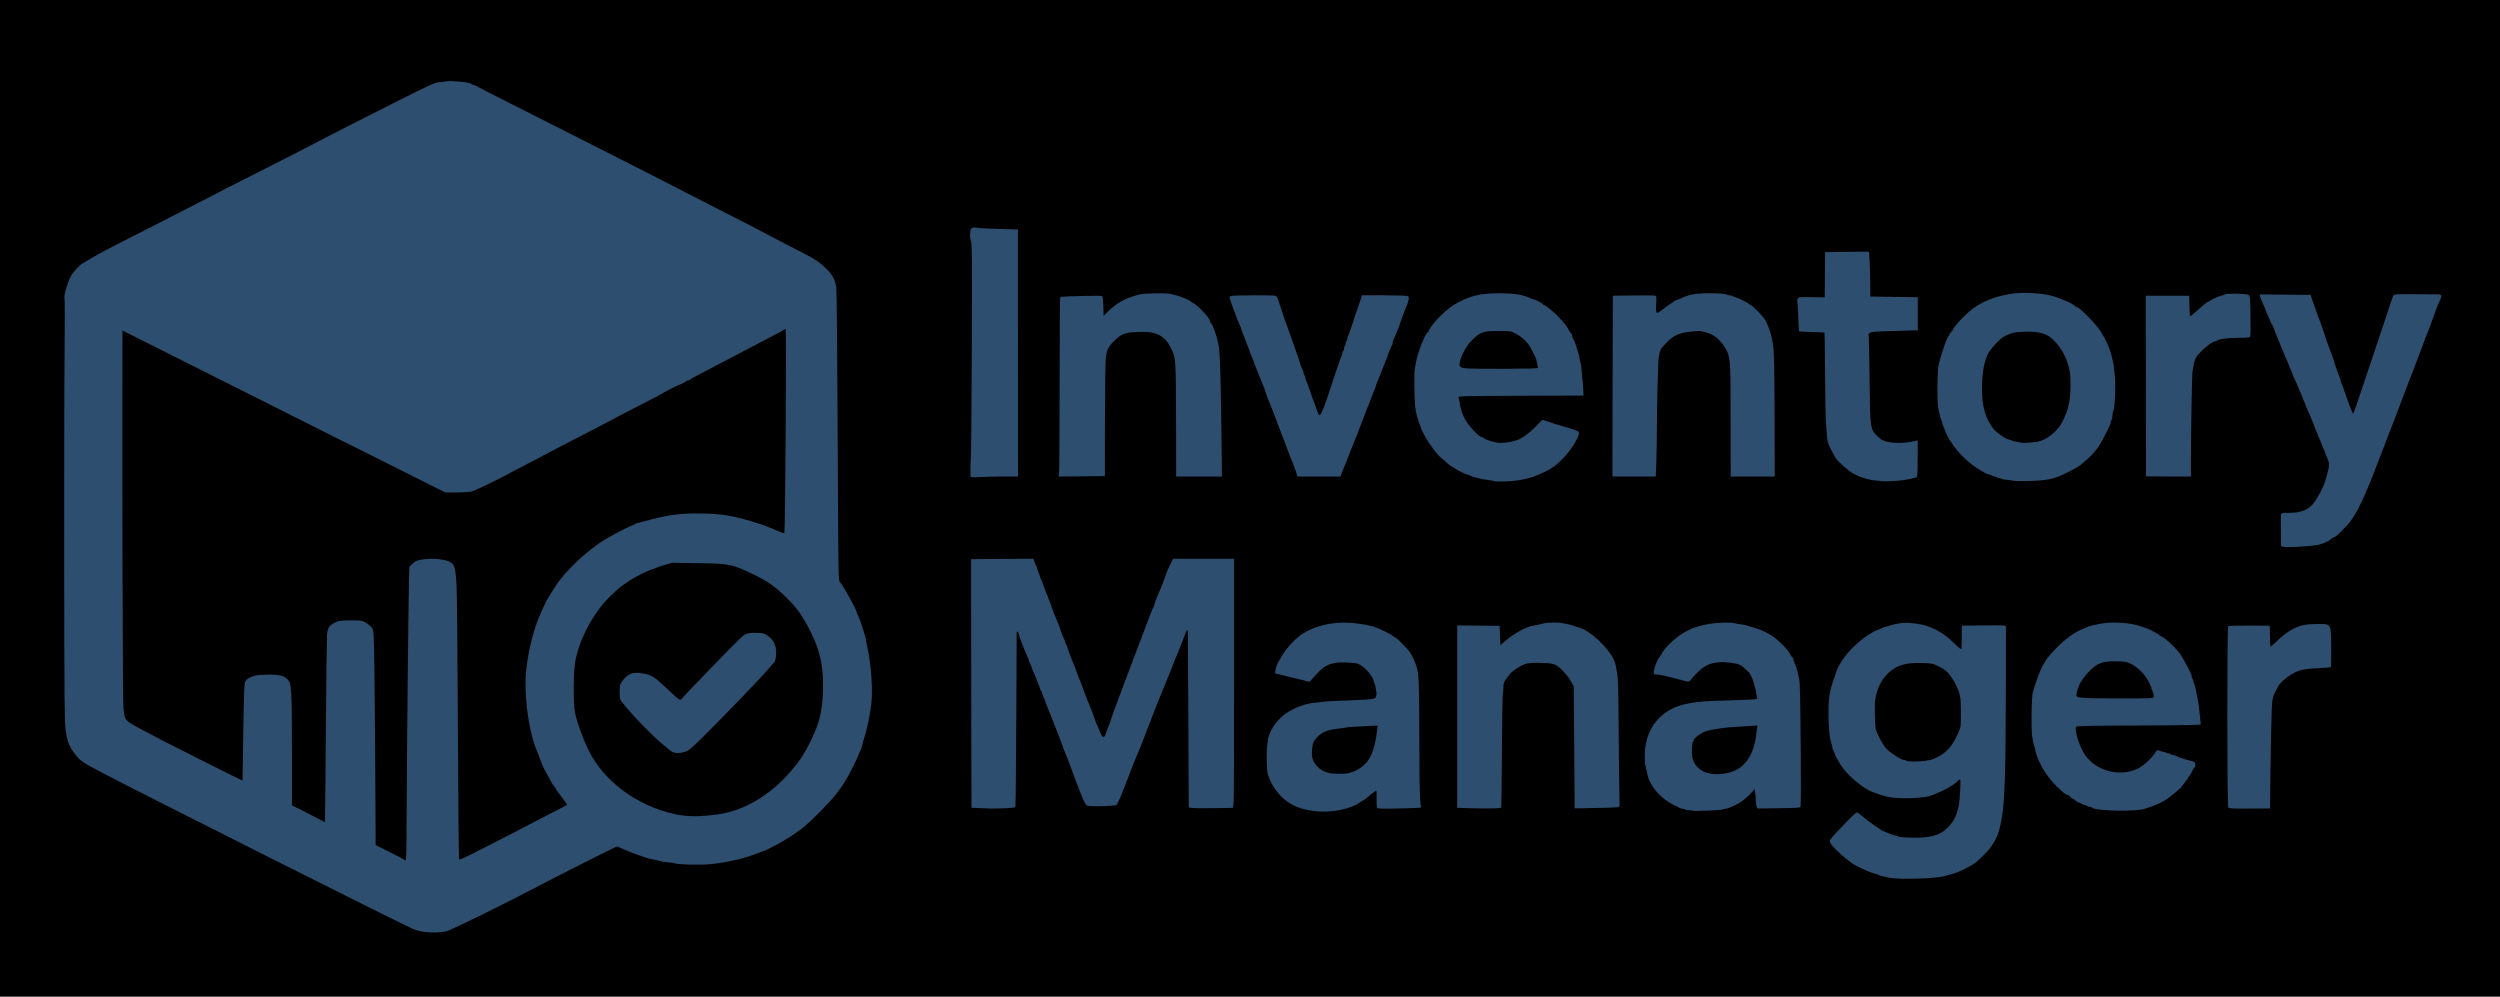
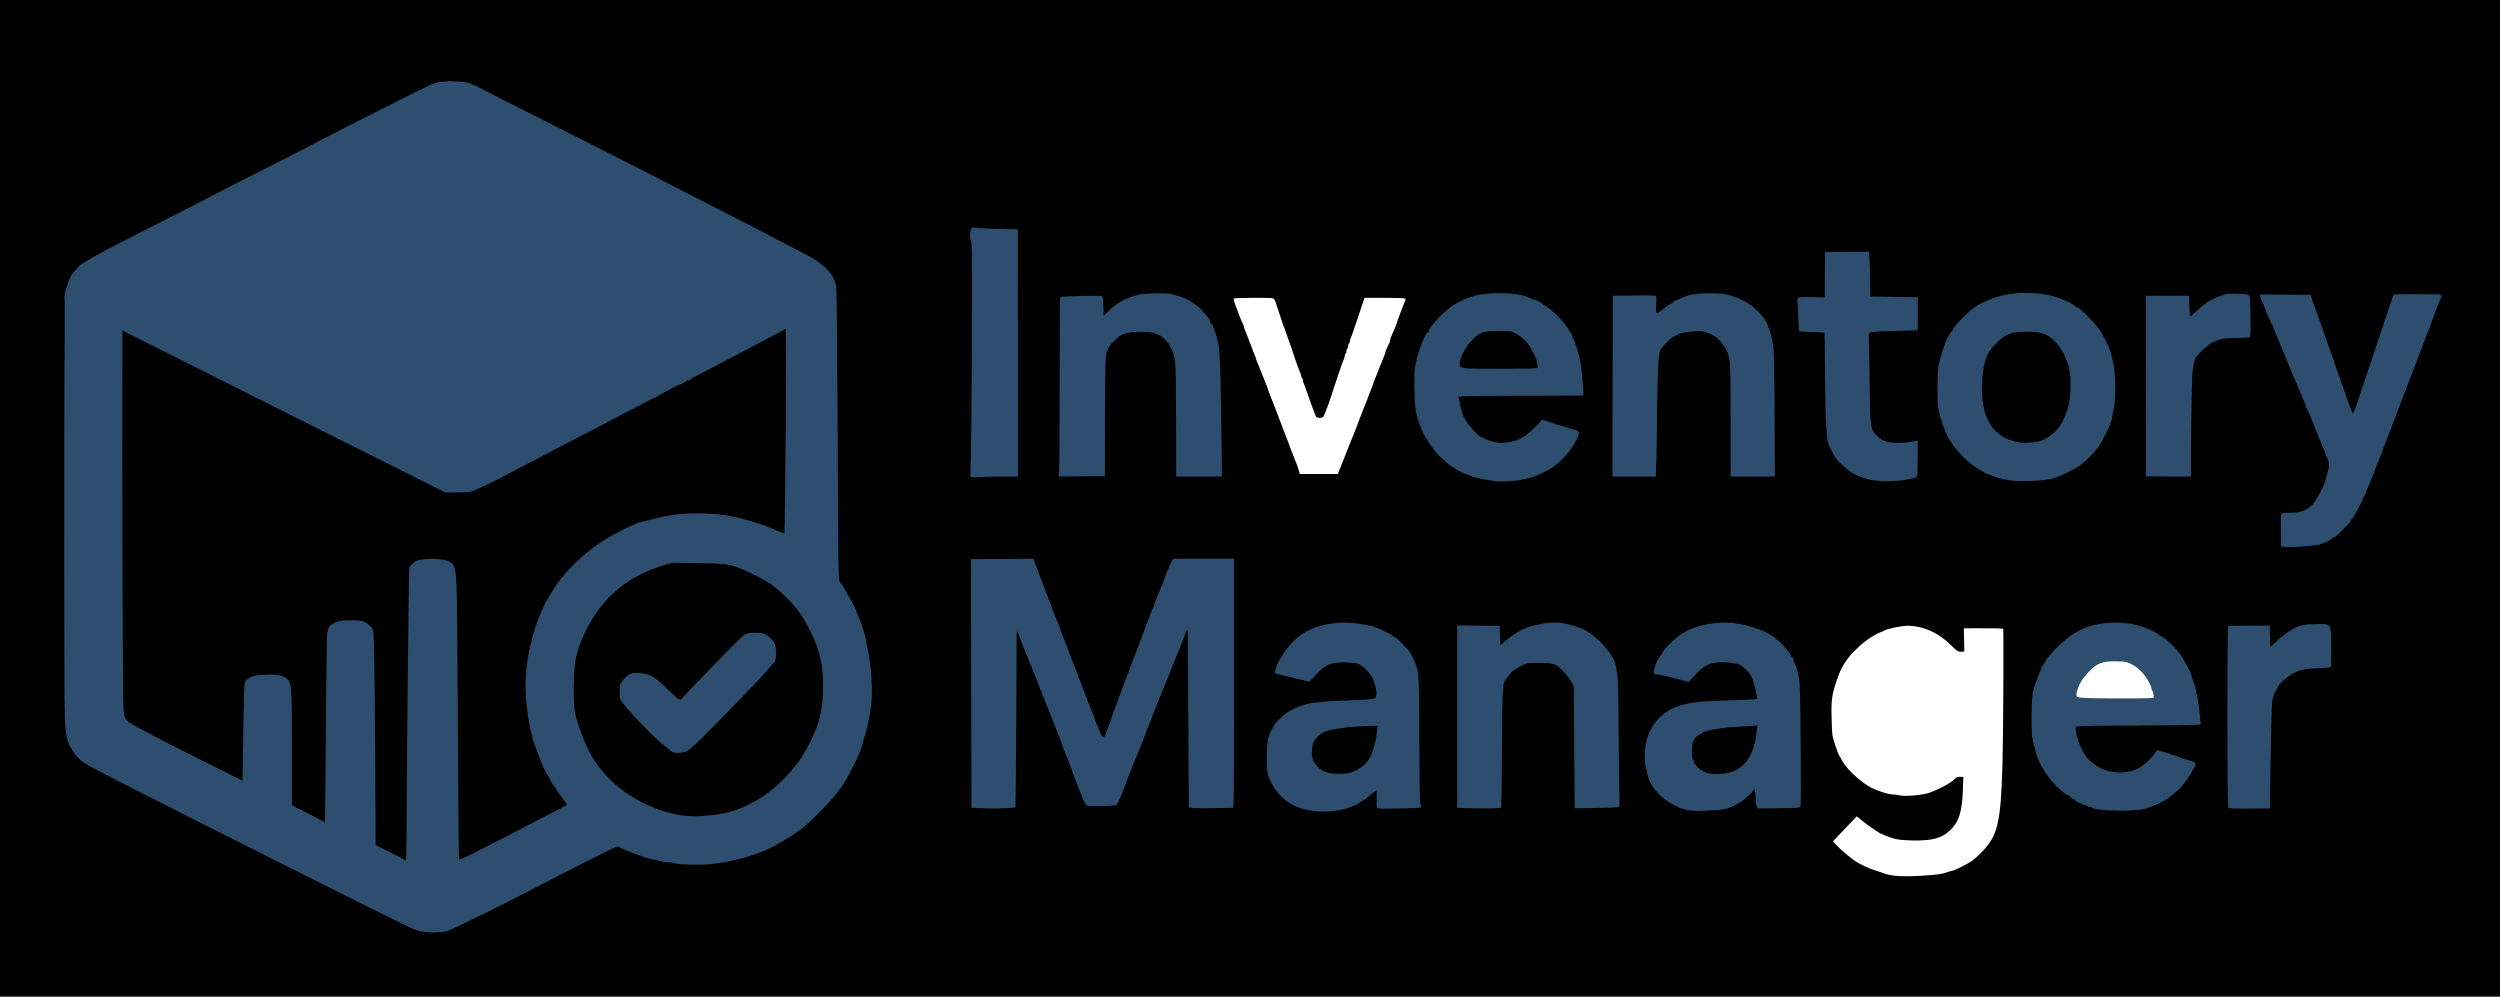
<svg xmlns="http://www.w3.org/2000/svg" version="1.0" width="1490px" height="594px" viewBox="0 0 1490 594" preserveAspectRatio="xMidYMid meet">
  <g fill="oklch(0.98 0.01 240)">
    <path d="M0 297 l0 -297 745 0 745 0 0 297 0 297 -745 0 -745 0 0 -297z m264.25 256.65 c2.45 -0.45 35.90 -16.85 56 -27.50 4.70 -2.50 16.85 -8.70 27.05 -13.85 20.40 -10.20 20.35 -10.20 24.85 -8.10 4.50 2.15 15 5.90 17.10 6.15 1.10 0.15 2.90 0.55 3.95 0.95 1.95 0.75 5 1.20 16 2.30 11.40 1.10 30.05 -1.95 41.55 -6.85 0.85 -0.35 2.05 -0.80 2.75 -1 2.50 -0.80 11.40 -5.55 16 -8.60 7.50 -4.95 9.75 -6.85 17.50 -14.60 7.90 -7.90 12 -12.95 16 -19.75 3.80 -6.45 9.50 -18.80 9.50 -20.60 0 -0.35 0.55 -2.40 1.25 -4.55 1.55 -4.75 3.10 -12.25 3.90 -18.65 1.65 -13.15 -2.05 -38 -7.35 -49.60 -0.70 -1.55 -1.30 -3 -1.30 -3.20 0 -1.35 -7.95 -15.55 -10 -17.95 -0.85 -0.95 -0.90 -6.15 -1.25 -86.50 -0.20 -47 -0.55 -87 -0.80 -88.80 -0.60 -4.50 -2.30 -7.70 -6.05 -11.35 -4.70 -4.55 -6.40 -5.60 -21.65 -13.35 -4.95 -2.55 -10 -5.15 -11.25 -5.85 -3.60 -2 -13.50 -7.15 -32.25 -16.65 -9.60 -4.90 -18.50 -9.45 -19.70 -10.10 -4.30 -2.35 -76.80 -39.15 -104.30 -52.95 -8.50 -4.30 -16.60 -8.40 -18 -9.20 -1.35 -0.75 -2.85 -1.45 -3.35 -1.45 -0.45 -0.05 -0.90 -0.25 -1 -0.55 -0.25 -0.85 -8.40 -1.60 -13.65 -1.25 l-5 0.35 -18.25 9.10 c-20.75 10.35 -42.25 21.35 -64 32.70 -4 2.05 -16.35 8.35 -27.45 13.95 -11.15 5.60 -20.45 10.35 -20.75 10.60 -0.30 0.20 -8.75 4.55 -18.80 9.65 -10.05 5.10 -21.05 10.75 -24.50 12.50 -3.45 1.80 -10.40 5.35 -15.50 7.90 -5.10 2.60 -10.60 5.50 -12.25 6.50 -1.65 1 -3.35 1.95 -3.75 2.15 -0.40 0.20 -1.40 0.80 -2.25 1.35 -0.80 0.55 -1.95 1.20 -2.50 1.45 -1.35 0.60 -5.95 5.50 -6.95 7.45 -0.45 0.85 -1.35 3.15 -2.05 5.05 -1.20 3.30 -1.25 4.15 -1.60 18.60 -0.20 8.35 -0.35 65.05 -0.35 125.95 -0.05 114.95 0 117.15 1.95 124.25 0.80 2.80 3.95 8.05 6.45 10.65 2.35 2.50 6.45 4.80 31.80 17.70 53.30 27.20 163 82.20 167.65 84.05 5.10 2.10 10.35 2.55 16.60 1.50z m886 -32.05 c4.40 -0.30 7.45 -0.80 9.50 -1.50 1.60 -0.60 3.30 -1.10 3.75 -1.10 1.15 0 10.10 -4.55 12.25 -6.25 1.10 -0.85 3.20 -2.75 4.70 -4.25 10.25 -10.15 12.05 -17.55 13.05 -54 0.45 -16.10 0.75 -79.40 0.40 -79.75 -0.20 -0.20 -7.05 -0.35 -16.55 -0.30 l-6.90 0.05 0.15 6.90 0.15 6.85 -1.60 0.15 c-2.10 0.20 -2.40 0 -7.25 -4.70 -7.15 -6.85 -15.85 -10.65 -24.75 -10.75 -3.75 -0.05 -12.95 1.90 -14.35 3 -0.30 0.25 -1.40 0.70 -2.45 1.05 -2.25 0.70 -8.25 4.60 -10.90 7.05 -1 0.95 -2.45 2.30 -3.25 3 -4.40 3.95 -8.55 10.10 -10.45 15.45 -4 11.30 -4.45 14 -4.10 25.95 0.25 9.60 0.25 9.90 2.10 15.55 1 3.15 2.15 6.10 2.45 6.50 0.35 0.40 0.80 1.10 1 1.50 2.35 5.15 9.30 12.10 16.55 16.65 3.40 2.10 11.50 4.85 14.40 4.85 1.05 0 2.90 0.25 4.15 0.55 3.05 0.80 13.95 -0.20 17.70 -1.60 6.80 -2.55 13.05 -6 15.20 -8.40 0.65 -0.75 1.55 -1.05 2.95 -1.05 l2 0 -0.30 8.15 c-0.40 10.45 -1.80 16.40 -4.70 20.35 -5.60 7.55 -11.85 9.80 -25.90 9.40 -6.85 -0.25 -8.55 -0.45 -11.90 -1.55 -3.90 -1.35 -7.20 -2.70 -8.10 -3.50 -0.25 -0.20 -1.75 -1.20 -3.35 -2.25 -1.55 -1 -4.30 -3 -6.05 -4.45 l-3.25 -2.60 -7.10 7.45 -7.05 7.45 2.10 2.30 c2.10 2.30 8.25 7.50 11.20 9.50 2.45 1.70 8.90 4.70 11.80 5.50 1.50 0.45 3.15 1 3.70 1.20 5.75 2.45 12.65 2.85 29 1.65z m-354.95 -40.10 c4.95 -0.70 12.10 -3.10 13.20 -4.45 0.15 -0.15 1.05 -0.75 2 -1.25 0.95 -0.55 1.85 -1.10 2 -1.30 0.15 -0.15 1.55 -1.35 3.15 -2.65 2.20 -1.75 3.35 -2.35 4.65 -2.35 l1.65 0 0.15 5.40 0.15 5.35 3.75 0.15 c2.05 0.10 7.15 0.05 11.25 -0.15 l7.50 -0.35 -0.10 -24.30 c-0.20 -31.70 -0.85 -53.05 -1.80 -56.35 -0.90 -3.05 -2.65 -7 -4.05 -9 -1.55 -2.25 -7.95 -8.75 -8.60 -8.75 -0.30 0 -0.85 -0.35 -1.20 -0.75 -0.35 -0.40 -2.45 -1.60 -4.70 -2.70 -16.15 -7.80 -36.25 -6.80 -48.25 2.45 -3 2.30 -9.55 9.30 -9.55 10.20 0 0.15 -0.60 1.25 -1.35 2.45 -1.70 2.60 -3.10 5.40 -3.15 6.20 0 0.35 0.60 0.80 1.40 0.95 0.75 0.20 4.40 1.10 8.10 2 8.25 2.05 8.75 2.10 9.70 0.35 0.90 -1.75 5 -5.65 7.30 -7.05 3.65 -2.15 7.25 -2.75 14 -2.40 7.90 0.40 9.40 0.80 12.45 3.60 4.35 3.95 6.40 8.40 6.90 15 0.45 6.55 0.35 6.60 -11.80 7 -13.10 0.40 -25.80 1.45 -30.80 2.60 -8.60 1.95 -16.40 8.05 -20.40 15.90 -2.10 4.15 -3.10 17.50 -1.70 22.70 1.50 5.50 5.35 11.30 10 15.05 4.70 3.80 9.45 5.70 16.85 6.70 4.40 0.65 5.30 0.60 11.30 -0.25z m479.45 -0.55 c3.60 -0.60 10 -3.05 13.75 -5.25 3.20 -1.90 9.90 -7.50 10.70 -8.95 0.30 -0.50 1.15 -1.65 1.90 -2.50 0.80 -0.80 1.40 -1.75 1.40 -2.05 0 -0.30 0.35 -0.85 0.75 -1.20 0.35 -0.30 1.25 -1.70 1.90 -3.05 l1.25 -2.45 -2.10 -0.55 c-4.65 -1.20 -8.55 -2.50 -9.10 -3.10 -0.20 -0.20 -0.85 -0.35 -1.45 -0.35 -0.60 0 -1.25 -0.15 -1.45 -0.35 -0.35 -0.40 -4.60 -1.60 -5.65 -1.65 -0.30 0 -0.70 0.40 -0.85 0.90 -0.15 0.45 -1.75 2.35 -3.55 4.20 -5.35 5.45 -10.45 7.40 -19.50 7.40 -10.05 0 -18.85 -4.95 -22.90 -12.90 -3.30 -6.45 -5 -13.35 -4.15 -16.80 l0.30 -1.30 37 0 37 0 -0.20 -1.10 c-0.15 -0.65 -0.35 -2.60 -0.55 -4.40 -1.15 -13 -6.15 -27.75 -11.80 -34.80 -3.20 -4 -8.30 -8.80 -10.60 -9.85 -1 -0.50 -1.95 -1.10 -2.10 -1.35 -0.45 -0.75 -5.20 -2.90 -10 -4.50 -3.25 -1.10 -6.25 -1.70 -10.75 -2.10 -5.85 -0.55 -6.65 -0.50 -11.70 0.55 -3 0.60 -5.80 1.30 -6.25 1.55 -0.45 0.20 -2 0.90 -3.50 1.45 -4.60 1.80 -10.50 6.15 -15.80 11.60 -2.75 2.85 -5.35 5.90 -5.75 6.70 -0.40 0.85 -1 1.85 -1.30 2.25 -0.80 0.95 -4 8.40 -5.15 12 -1.85 5.55 -2.25 8.65 -2.20 17.75 0 8.60 0.25 10.75 2.05 18.50 0.75 3.15 2.90 8.55 4.05 10.15 0.60 0.85 1.05 1.70 1.05 1.95 0 0.35 3 4.55 4.55 6.35 3.95 4.60 8.80 8.80 10.15 8.80 0.40 0 1 0.45 1.30 1 0.30 0.55 0.85 1 1.20 1 0.35 0 1.05 0.45 1.55 1 0.50 0.55 1.10 1 1.35 1 0.50 0 4.55 1.70 6 2.50 0.50 0.30 1.35 0.50 1.85 0.50 0.55 0 1.10 0.20 1.25 0.45 1 1.60 18.50 2.25 26.05 1z m-248 -0.30 c2.70 -0.65 7.25 -2.75 9.90 -4.55 2.35 -1.65 7.35 -6.50 7.35 -7.20 0 -0.20 0.75 -0.40 1.70 -0.40 1.65 0 1.65 0.05 2 2.65 0.15 1.40 0.30 3.50 0.30 4.60 0.05 4.55 -0.90 4.25 12 4.25 l11.40 0 0.35 -3.30 c0.40 -4.05 0.25 -28.85 -0.30 -52.20 -0.55 -19.90 -1.05 -23.10 -4.80 -30.75 -6.05 -12.20 -19.80 -19.85 -37.90 -21 -5.75 -0.35 -14.70 1.45 -20.50 4.10 -5.80 2.65 -14.15 9.80 -16.20 13.85 -0.60 1.25 -1.30 2.40 -1.55 2.55 -0.60 0.35 -1.85 3 -2.45 5.10 l-0.45 1.60 2.80 0.60 c3.95 0.80 13.65 3.25 14.65 3.65 0.60 0.25 1.15 -0.15 1.90 -1.40 1.80 -2.90 6.65 -6.95 9.85 -8.25 6 -2.40 18.55 -1.85 22.85 1 2.10 1.35 4.85 4.10 4.85 4.80 0 0.15 0.30 0.70 0.70 1.10 0.95 1.05 3.15 9.50 3.60 13.65 l0.30 3.25 -10.40 0.35 c-14.50 0.45 -26.40 1.15 -29.95 1.70 -3.50 0.60 -9.40 2.65 -12.70 4.45 -3.60 1.95 -8.40 6.95 -10.30 10.65 -4.40 8.70 -4.90 16.70 -1.70 26.90 1.45 4.50 8 12.25 12.35 14.50 1.10 0.55 2.45 1.30 2.95 1.55 1.20 0.70 3.40 1.60 5.90 2.35 2.40 0.70 18.45 0.60 21.50 -0.15z m-424.75 -0.65 c1.05 0 1.45 -0.30 1.70 -1.15 0.15 -0.65 0.30 -22.55 0.35 -48.65 0 -26.10 0.15 -49.20 0.30 -51.30 l0.30 -3.90 1.90 0 c1.70 0 1.90 0.15 2.20 1.65 0.20 0.85 0.65 2.30 1 3.10 0.35 0.85 0.90 2.30 1.25 3.25 0.70 2 1.80 4.55 2.80 6.70 0.40 0.80 0.70 1.65 0.70 1.90 0 0.25 0.45 1.40 1 2.50 0.55 1.15 1 2.25 1 2.50 0 0.20 0.55 1.60 1.25 3.10 0.70 1.50 1.25 2.90 1.25 3.05 0 0.15 0.45 1.25 0.95 2.40 0.55 1.20 1.15 2.75 1.30 3.50 0.20 0.75 0.55 1.50 0.80 1.65 0.25 0.15 0.45 0.60 0.45 1 0 0.40 0.45 1.70 1 2.80 0.55 1.15 1 2.25 1 2.50 0 0.25 0.45 1.35 0.95 2.55 0.50 1.15 2.10 5.15 3.55 8.85 1.45 3.70 3.35 8.70 4.30 11.05 0.95 2.40 1.70 4.50 1.70 4.65 0 0.20 0.40 1.30 0.95 2.45 0.90 2.05 3.25 8.20 6.05 15.85 4.95 13.35 6.30 16.35 7.65 16.70 1.45 0.40 7.50 0.40 11.30 0 l3.05 -0.35 1.75 -3.65 c0.95 -2 1.75 -3.85 1.75 -4.10 0 -0.20 0.45 -1.35 1 -2.50 0.55 -1.10 1 -2.30 1 -2.60 0 -0.25 0.20 -0.90 0.45 -1.40 0.50 -0.95 1.15 -2.60 1.90 -4.85 0.85 -2.40 3.50 -8.90 6.90 -17 0.35 -0.80 1.15 -2.85 1.75 -4.50 1.20 -3.30 2.80 -7.45 3.50 -9 0.20 -0.55 0.90 -2.35 1.50 -4 0.60 -1.65 1.85 -4.80 2.75 -7 1.60 -3.80 6.35 -15.45 8.25 -20.25 0.50 -1.25 1.20 -3.05 1.50 -4 0.35 -0.95 0.90 -2.30 1.25 -3 0.70 -1.35 4.70 -11.50 5.80 -14.60 0.60 -1.75 0.80 -1.90 2.45 -1.90 l1.85 0 0.35 12.40 c0.15 6.80 0.30 30.60 0.30 52.85 l-0.05 40.50 1.65 0.25 c0.90 0.15 6.30 0.20 12.05 0.10 l10.35 -0.20 0 -72.70 0 -72.70 -16.65 0 -16.70 0 -0.90 1.90 c-0.45 1 -1.30 2.65 -1.80 3.65 -0.50 1 -1.40 3.25 -1.95 5 -0.60 1.75 -1.35 3.90 -1.75 4.70 -0.35 0.85 -1.15 2.75 -1.75 4.25 -0.60 1.50 -1.55 3.70 -2.05 4.90 -0.50 1.15 -0.95 2.55 -0.95 3 0 0.50 -0.20 1.10 -0.50 1.40 -0.25 0.25 -1.10 2.25 -1.95 4.45 -0.80 2.20 -1.95 5.25 -2.55 6.75 -0.60 1.50 -1.25 3.30 -1.50 4 -0.25 0.70 -0.90 2.50 -1.50 4 -0.60 1.50 -1.75 4.45 -2.50 6.50 -1.35 3.60 -2.90 7.70 -5.75 15.25 -0.75 1.95 -2 5.25 -2.80 7.40 -0.80 2.10 -2.15 5.70 -3 8 -0.85 2.25 -2.30 6.25 -3.20 8.85 -2.85 8.15 -4 11.25 -4.40 11.90 -0.45 0.65 -3.25 0.80 -4.15 0.20 -0.35 -0.20 -1.20 -1.80 -1.95 -3.60 -0.70 -1.80 -1.60 -3.90 -1.95 -4.75 -0.40 -0.80 -1.05 -2.75 -1.55 -4.25 -0.50 -1.50 -1.05 -2.95 -1.25 -3.25 -0.20 -0.25 -0.55 -1.05 -0.75 -1.75 -0.20 -0.70 -0.75 -2.15 -1.25 -3.25 -0.50 -1.10 -1.70 -4.25 -2.70 -7 -1 -2.75 -2.05 -5.45 -2.30 -6 -0.25 -0.55 -0.95 -2.35 -1.55 -4 -0.55 -1.65 -1.35 -3.65 -1.70 -4.50 -1.70 -3.95 -4.25 -10.80 -4.25 -11.45 0 -0.40 -0.20 -0.85 -0.45 -1 -0.20 -0.15 -0.70 -1.30 -1.05 -2.55 -0.35 -1.25 -0.80 -2.40 -1.05 -2.50 -0.20 -0.15 -0.75 -1.55 -1.20 -3.15 -0.45 -1.55 -1.15 -3.50 -1.50 -4.35 -1.95 -4.35 -2.90 -6.80 -3.80 -9.50 -0.55 -1.65 -1.30 -3.65 -1.65 -4.50 -0.40 -0.80 -0.85 -2.05 -1.05 -2.75 -0.20 -0.70 -0.55 -1.45 -0.75 -1.75 -0.20 -0.25 -0.90 -2.05 -1.50 -4 -0.60 -1.90 -1.30 -3.70 -1.50 -4 -0.15 -0.25 -0.85 -1.95 -1.45 -3.75 -0.60 -1.80 -1.40 -3.90 -1.80 -4.75 -0.35 -0.80 -0.80 -2 -1 -2.60 l-0.30 -1.15 -17 0 -16.95 0 -0.05 14 c-0.05 7.70 -0.05 18.15 -0.05 23.25 0 5.10 0 31.50 0.05 58.75 l0.05 49.45 6.40 0.20 c3.50 0.10 8 0.10 10.05 0 2.05 -0.05 4.30 -0.15 5.05 -0.15z m291.20 -0.05 c0.15 -0.10 0.30 -15.50 0.35 -34.10 0.10 -18.65 0.30 -34 0.55 -34.15 0.20 -0.15 0.40 -1.50 0.40 -3 0 -3 0.35 -3.90 2.70 -6.95 2.15 -2.75 2.20 -2.80 5.60 -5.05 4.50 -3 6.30 -3.35 15.80 -3.10 7.10 0.15 8.40 0.30 10.15 1.25 2.65 1.40 6.60 5.65 8.85 9.45 l1.80 3.10 0.35 36.50 0.40 36.50 7.05 -0.20 c3.90 -0.15 9.15 -0.35 11.70 -0.50 l4.60 -0.30 0 -25.55 c-0.05 -28.40 -0.60 -47.55 -1.65 -53.60 -1.05 -6.05 -2.80 -9.15 -8.85 -15.40 -3.40 -3.60 -8.35 -7.30 -11.50 -8.70 -4.70 -2.05 -13.10 -3.75 -16.75 -3.40 -10.75 1.05 -18.50 4.25 -26.05 10.70 -2.20 1.90 -3.35 2.55 -4.55 2.55 l-1.65 0 0 -5.75 0 -5.75 -11.25 0 -11.25 0 0 52.75 0 52.70 5.40 0.20 c6.80 0.25 17.50 0.15 17.80 -0.20z m458.05 -0.05 c0.15 -0.10 0.35 -12.35 0.50 -27.20 0.35 -36.20 0.50 -38.45 3.45 -43.10 0.70 -1.15 1.30 -2.20 1.30 -2.35 0 -0.70 3.50 -4.05 6 -5.70 5.50 -3.70 7.85 -4.30 18.60 -4.85 l6.30 -0.35 0.40 -4.30 c0.50 -6.25 -0.05 -15.85 -1.05 -17.35 -0.75 -1.15 -1.05 -1.20 -5.65 -1.20 -9.65 0 -14.80 2.50 -24.50 11.90 -1.25 1.15 -2.15 1.60 -3.40 1.60 l-1.70 0 0 -6.25 0 -6.25 -10.95 0 -10.90 0 -0.25 2.65 c-0.15 1.40 -0.25 25.10 -0.20 52.60 l0.05 49.95 1.25 0.40 c1.30 0.40 20.35 0.25 20.75 -0.20z m25.25 -156.15 c4.40 -0.55 8.15 -1.90 11.75 -4.25 0.85 -0.55 1.85 -1.15 2.25 -1.30 0.70 -0.25 6.80 -6.35 8.40 -8.40 4.40 -5.60 9.35 -16.05 16.35 -34.55 0.65 -1.65 1.65 -4.25 2.25 -5.75 0.60 -1.50 1.75 -4.45 2.50 -6.50 0.80 -2.05 1.90 -5 2.50 -6.50 0.60 -1.50 1.75 -4.45 2.50 -6.50 0.75 -2.05 1.90 -5 2.50 -6.50 0.60 -1.50 1.25 -3.30 1.50 -4 0.25 -0.70 0.90 -2.50 1.50 -4 0.60 -1.50 1.75 -4.45 2.50 -6.50 0.75 -2.05 1.90 -5 2.50 -6.50 0.60 -1.50 1.75 -4.55 2.60 -6.75 0.80 -2.20 1.80 -4.80 2.15 -5.75 2.40 -6.10 2.85 -7.40 3.25 -8.55 0.20 -0.75 0.75 -2.10 1.15 -3 1 -2.35 3.45 -8.85 5.30 -14.20 0.85 -2.45 1.90 -5.10 2.30 -5.85 l0.70 -1.40 -12.40 0 -12.40 0 -0.80 2.15 c-0.45 1.15 -1.50 4.35 -2.40 7.10 -0.85 2.75 -2.20 6.80 -2.95 9 -0.80 2.20 -4.80 14.15 -8.95 26.50 -9.25 27.80 -8.65 26.25 -10.70 26.25 -1.90 0 -2.20 -0.60 -5.65 -10.75 -1.20 -3.55 -2.45 -6.90 -2.70 -7.35 -0.30 -0.50 -0.50 -1.25 -0.50 -1.65 0 -0.40 -0.25 -1.15 -0.50 -1.65 -0.30 -0.45 -1.75 -4.45 -3.25 -8.85 -4.85 -14.30 -9.25 -27 -9.75 -28 -0.30 -0.55 -1.35 -3.55 -2.45 -6.65 l-1.90 -5.60 -13.05 -0.30 c-9.30 -0.25 -13.10 -0.15 -13.10 0.25 0 0.30 0.55 1.75 1.25 3.25 0.70 1.50 1.25 2.90 1.25 3.15 0 0.20 0.70 1.75 1.50 3.40 0.80 1.65 1.50 3.30 1.50 3.65 0 0.30 0.15 0.60 0.40 0.60 0.20 0 0.60 0.75 0.95 1.65 1.50 4.30 2.30 6.30 3.40 8.75 0.70 1.45 1.25 2.80 1.25 3 0.05 0.20 0.45 1.25 1 2.35 0.55 1.10 0.95 2.20 1 2.40 0 0.25 0.65 1.85 1.45 3.50 0.75 1.70 1.60 3.65 1.80 4.35 0.20 0.70 0.55 1.50 0.75 1.75 0.20 0.30 0.65 1.35 0.95 2.35 0.35 1 1.15 2.95 1.85 4.25 0.65 1.30 1.20 2.60 1.20 2.80 0 0.25 0.70 1.90 1.50 3.70 0.85 1.75 1.50 3.35 1.50 3.55 0.05 0.20 0.45 1.25 1 2.35 0.55 1.10 0.95 2.20 1 2.40 0 0.25 0.70 1.90 1.50 3.70 0.85 1.75 1.50 3.35 1.50 3.55 0 0.20 0.30 0.95 0.70 1.70 0.40 0.70 0.95 2.15 1.30 3.25 0.35 1.05 0.80 2.15 1 2.40 0.20 0.30 0.65 1.35 1 2.40 0.35 1.10 0.90 2.55 1.30 3.25 0.40 0.75 0.70 1.55 0.70 1.75 0 0.25 0.55 1.65 1.25 3.15 0.70 1.50 1.25 2.90 1.25 3.10 0 0.25 0.45 1.30 0.95 2.40 1.35 2.80 1.70 5.05 1.10 8.20 -1.20 6.75 -3.60 13.35 -6.70 18.25 -4.70 7.45 -7.85 9.20 -17.10 9.55 l-4.50 0.20 -0.15 8.50 -0.10 8.50 6.35 -0.20 c3.55 -0.15 7.65 -0.35 9.15 -0.55z m-473 -39 c7.05 -1.25 9.60 -2.10 16 -5.20 4.45 -2.15 6.45 -3.70 10.80 -8.10 3.95 -4.05 9.10 -11.90 8.45 -12.95 -0.15 -0.25 -1.55 -0.80 -3.15 -1.25 -1.55 -0.45 -5.70 -1.70 -9.20 -2.80 l-6.40 -2 -3.65 3.70 c-6.95 7.05 -12.35 9.30 -21.95 9.35 -4.50 0 -9.65 -1.25 -11.45 -2.80 -0.40 -0.40 -1.05 -0.70 -1.45 -0.70 -0.60 0 -2.50 -1.60 -5.60 -4.75 -1.95 -2 -4.75 -6.30 -5.70 -8.90 -1.05 -2.70 -2.65 -10.15 -2.70 -12.20 l0 -1.65 37.40 -0.10 c32.35 -0.15 37.35 -0.25 37.20 -0.90 -0.10 -0.35 -0.50 -4.10 -0.90 -8.25 -0.70 -7.45 -1.90 -13.65 -3.40 -17.50 -0.40 -1.10 -0.75 -2.35 -0.80 -2.80 0 -0.45 -0.35 -1.10 -0.75 -1.45 -0.40 -0.35 -0.75 -1.15 -0.75 -1.75 0 -0.60 -0.35 -1.40 -0.80 -1.75 -0.40 -0.40 -1.05 -1.35 -1.45 -2.20 -1 -2.35 -5.95 -7.90 -10 -11.30 -2 -1.65 -3.90 -3 -4.15 -3 -0.25 0 -0.75 -0.35 -1.10 -0.75 -0.60 -0.75 -4.50 -2.75 -5.25 -2.75 -0.20 0 -1.05 -0.30 -1.90 -0.70 -4.95 -2.15 -10 -3 -17.85 -2.95 -8.65 0 -14.60 1.40 -21.75 5 -4.05 2.05 -6.65 4 -11.40 8.60 -3.25 3.15 -6.85 7.80 -6.85 8.90 0 0.30 -0.30 0.65 -0.65 0.80 -1.70 0.65 -6.40 13.55 -7.30 20.10 -0.70 4.85 -0.70 16.25 -0.05 21.75 0.50 3.80 1.45 7.05 3.90 13.25 2 5 8.75 14.60 11.95 17 1.05 0.80 2.05 1.70 2.25 2.05 0.85 1.30 10.60 7.15 12.05 7.20 0.25 0 1.15 0.30 2 0.70 2.55 1.15 9 2.80 11.15 2.85 1.05 0 2.40 0.20 2.95 0.45 1.60 0.70 7.60 0.55 12.25 -0.25z m226.65 0.25 c8.40 -1.25 10.40 -1.70 10.80 -2.45 0.25 -0.45 0.40 -4.70 0.40 -9.45 0 -7.65 -0.10 -8.60 -0.80 -8.30 -0.45 0.20 -4 0.45 -7.95 0.60 -8.55 0.25 -11.50 -0.40 -14.55 -3.35 -2.85 -2.75 -3.90 -4.55 -4.50 -7.80 -0.35 -1.75 -0.65 -12.05 -0.80 -24.75 -0.15 -11.95 -0.35 -24.15 -0.55 -27.10 l-0.30 -5.35 1.95 -0.50 c1.05 -0.30 7.70 -0.65 14.80 -0.85 l12.85 -0.35 0 -8.35 0 -8.35 -3.10 0.05 c-1.75 0.05 -8.15 0 -14.25 -0.10 l-11.15 -0.10 0 -9.65 c0 -5.35 -0.15 -11.40 -0.30 -13.55 l-0.35 -3.80 -11.55 0.10 -11.55 0.15 0 13.50 -0.05 13.50 -7.95 0 -8 0 0.20 8.50 c0.10 4.70 0.25 8.60 0.30 8.70 0.10 0.05 3.50 0.25 7.55 0.35 4.05 0.10 7.45 0.30 7.60 0.45 0.15 0.15 0.30 10.45 0.35 22.90 0.05 12.40 0.35 27.10 0.70 32.60 l0.65 10 2.10 3.90 c1.10 2.15 2.35 4.45 2.65 5.05 0.35 0.65 2.25 2.70 4.25 4.60 5.90 5.55 12.50 8.45 20.75 9.15 2.70 0.25 5.20 0.45 5.55 0.50 0.35 0 2.30 -0.20 4.25 -0.45z m85.35 -0.30 c5 -0.35 9.75 -1.80 15.70 -4.90 6.50 -3.35 6.30 -3.25 9.60 -6.10 4.30 -3.70 5.55 -5.05 8.95 -9.75 0.65 -0.95 2.20 -3.85 3.50 -6.45 1.25 -2.60 2.50 -5.15 2.75 -5.60 0.30 -0.50 0.50 -1.35 0.50 -1.85 0 -0.55 0.25 -1.15 0.50 -1.30 0.30 -0.15 0.50 -1.20 0.50 -2.30 0 -1.10 0.20 -2.40 0.45 -2.85 0.25 -0.45 0.70 -3.55 1 -6.90 0.45 -5.25 0.40 -7 -0.50 -14 -1 -7.95 -1.70 -11.05 -3.20 -14.55 -3 -6.90 -5 -10.10 -9.75 -15.40 -3.20 -3.60 -8.50 -8.25 -9.40 -8.25 -0.25 0 -0.75 -0.35 -1.10 -0.75 -1.15 -1.40 -9 -4.75 -13.90 -6 -16.35 -4.10 -35.15 -0.15 -46.35 9.75 -3.95 3.45 -9.25 9.40 -9.25 10.35 0 0.30 -0.45 0.90 -1 1.40 -0.55 0.50 -1 1.10 -1 1.35 0 0.25 -0.45 1.05 -1 1.80 -0.55 0.75 -2 4.50 -3.25 8.35 -1.85 5.65 -2.40 8.20 -2.85 13.40 -0.65 7.10 -0.05 16.90 1.40 21.85 0.40 1.50 1 3.65 1.25 4.75 0.30 1.05 0.70 2.20 0.90 2.50 0.25 0.25 0.70 1.40 1.05 2.50 0.35 1.10 1.25 2.90 1.95 4 0.70 1.10 1.55 2.35 1.80 2.80 1.55 2.45 2.85 4.10 6.25 7.65 3.25 3.40 5.10 4.95 8.45 7.05 0.45 0.30 1.70 1.10 2.80 1.80 1.10 0.70 2.90 1.60 4 1.95 1.10 0.35 2.20 0.80 2.50 1.05 0.25 0.25 0.90 0.45 1.50 0.45 0.60 0 1.25 0.20 1.55 0.40 1.30 1.20 11.90 2.65 16.70 2.30 1.80 -0.15 4.95 -0.35 7 -0.50z m-619.80 -2.20 l9.55 0 -0.05 -72.15 -0.10 -72.10 -11.40 -0.25 c-6.30 -0.15 -11.70 -0.40 -11.95 -0.60 -1.60 -1 -2.55 3.15 -1.30 5.50 0.55 1 0.40 93.95 -0.20 126.80 l-0.25 13.45 3.05 -0.35 c1.70 -0.15 7.40 -0.30 12.65 -0.30z m61.30 -32.85 c0 -33.15 0.30 -40.30 1.80 -43.30 0.45 -0.90 2.20 -3 3.85 -4.75 4.10 -4.15 6.25 -4.95 14.90 -5.40 13.05 -0.65 18.35 1.95 22.45 11 2.20 4.85 2.50 10.10 2.50 44.70 l0 30.60 12.15 0 12.10 0 -0.35 -27.35 c-0.55 -41.35 -1.20 -50.55 -4.15 -57 -0.40 -0.85 -0.75 -1.75 -0.75 -2 0 -0.30 -0.45 -1 -1 -1.65 -0.55 -0.65 -1 -1.50 -1 -1.95 -0.05 -1.10 -0.90 -2.20 -5.15 -6.45 -1.95 -2 -4.10 -3.75 -4.70 -3.95 -0.65 -0.15 -1.15 -0.40 -1.15 -0.60 0 -0.40 -4.55 -2.70 -6.75 -3.45 -5.75 -1.90 -16.55 -2.35 -21.75 -0.95 -4.95 1.40 -5.70 1.70 -9.25 3.50 -3.95 2.05 -5.40 3.10 -8.85 6.50 -1.95 1.90 -2.80 2.35 -4.20 2.35 l-1.70 0 0 -5.70 0 -5.70 -3.35 -0.20 c-4.40 -0.20 -18.65 0.45 -19.05 0.85 -0.20 0.20 -0.40 23.60 -0.40 52.05 l-0.10 51.70 11.95 0 11.95 0 0 -32.85z m140.95 31.25 c0.35 -0.90 1 -2.55 1.50 -3.65 0.50 -1.10 1.40 -3.35 2 -5 0.65 -1.65 1.55 -4.05 2.10 -5.35 0.50 -1.35 1.45 -3.60 2 -5 0.60 -1.45 1.50 -3.65 2 -4.90 0.50 -1.25 1.60 -4.15 2.45 -6.50 0.90 -2.35 2.05 -5.35 2.60 -6.75 2.10 -5.10 2.55 -6.20 3.40 -8.75 0.35 -0.95 1.05 -2.70 1.55 -3.85 0.55 -1.20 0.95 -2.35 0.95 -2.65 0 -0.25 0.45 -1.45 0.95 -2.60 0.55 -1.20 1.70 -4.05 2.55 -6.40 0.90 -2.35 2.05 -5.20 2.55 -6.35 0.55 -1.20 0.95 -2.30 0.95 -2.50 0 -0.55 2.30 -6.10 2.70 -6.50 0.15 -0.15 0.30 -0.70 0.30 -1.20 0 -0.90 0.55 -2.30 2.80 -7.30 0.65 -1.40 1.20 -2.75 1.20 -3 0 -0.60 3.35 -9.55 4.80 -12.90 0.50 -1.15 0.50 -1.55 0.05 -1.85 -0.35 -0.20 -5.90 -0.40 -12.35 -0.40 l-11.75 0 -3.95 11.90 c-2.15 6.50 -4.15 12.05 -4.35 12.35 -0.25 0.25 -0.45 0.95 -0.45 1.55 0 0.65 -0.20 1.30 -0.50 1.45 -0.25 0.15 -0.50 0.85 -0.50 1.50 0 0.65 -0.20 1.35 -0.50 1.50 -0.25 0.15 -0.50 0.85 -0.50 1.50 0 0.65 -0.20 1.35 -0.50 1.50 -0.25 0.15 -0.50 0.75 -0.50 1.30 0 0.50 -0.20 1.35 -0.50 1.85 -0.50 0.90 -5.10 14.30 -7.55 22.10 -1.40 4.35 -2.30 6.70 -4.25 11.40 -0.60 1.40 -0.90 1.60 -2.65 1.60 -1.95 0 -2 -0.05 -3.10 -2.85 -1.70 -4.50 -3.90 -10.60 -5 -13.90 -0.55 -1.65 -1.20 -3.40 -1.45 -3.85 -0.30 -0.50 -0.50 -1.35 -0.50 -1.85 0 -0.55 -0.20 -1.15 -0.50 -1.30 -0.25 -0.15 -0.50 -0.70 -0.50 -1.25 0 -0.50 -0.45 -1.75 -0.95 -2.85 -0.55 -1.05 -1.90 -4.80 -3.05 -8.40 -1.15 -3.55 -2.60 -7.85 -3.25 -9.50 -0.65 -1.65 -1.55 -4.25 -2.05 -5.75 -0.45 -1.50 -1 -2.95 -1.20 -3.25 -0.15 -0.25 -0.60 -1.50 -0.95 -2.75 -0.40 -1.25 -1.25 -3.80 -1.90 -5.75 -0.70 -1.90 -1.40 -4.05 -1.55 -4.75 -0.15 -0.70 -0.60 -1.75 -1 -2.35 -0.70 -1.15 -0.85 -1.15 -12.40 -1.15 -6.40 0 -11.75 0.20 -11.90 0.45 -0.15 0.25 0.30 2 1 3.85 0.70 1.90 1.80 4.80 2.45 6.50 0.60 1.65 1.50 3.75 1.95 4.60 0.45 0.85 0.80 1.85 0.80 2.25 0 0.35 0.40 1.55 0.95 2.65 0.50 1.05 1.20 2.85 1.55 3.95 0.35 1.10 1.05 2.95 1.60 4.10 0.50 1.20 0.90 2.30 0.90 2.55 0 0.25 0.45 1.35 1 2.50 0.55 1.10 1 2.30 1 2.60 0 0.25 0.40 1.45 0.95 2.65 0.50 1.15 1.65 4 2.55 6.35 0.90 2.35 2.05 5.20 2.55 6.35 0.55 1.20 0.95 2.30 0.95 2.50 0 0.40 2.55 7.10 3.75 9.90 0.35 0.85 1.10 2.75 1.65 4.25 0.55 1.50 1.55 4.20 2.25 6 0.70 1.80 1.55 4.05 1.90 5 0.35 0.95 1 2.65 1.45 3.75 0.50 1.10 1.25 3.15 1.75 4.50 0.45 1.40 1.10 3.20 1.50 4 0.35 0.85 0.90 2.30 1.25 3.25 0.35 0.95 1 2.65 1.50 3.75 0.45 1.10 1.15 3.05 1.55 4.40 l0.65 2.35 11.35 0 11.35 0 0.55 -1.60z m187.70 -9.50 c0.10 -6.15 0.20 -12.15 0.20 -13.40 -0.25 -14.80 0.85 -46.10 1.75 -49.10 0.75 -2.55 0.85 -2.70 4.40 -6.40 4.20 -4.35 7.15 -5.60 15.80 -6.50 8.90 -1 13.90 0.60 18.95 5.90 2.45 2.60 3.45 4.30 5.30 9.10 0.50 1.40 0.70 9.05 0.85 36.65 l0.15 34.85 11.45 0 11.45 0 0.15 -4.10 c0.10 -2.30 0 -18.75 -0.15 -36.65 -0.30 -33.90 -0.40 -35.65 -2.65 -43.25 -0.70 -2.35 -2.30 -5.75 -3.55 -7.45 -1.40 -1.95 -7 -7.55 -7.50 -7.55 -0.35 0 -0.90 -0.35 -1.25 -0.75 -0.95 -1.15 -6.25 -3.55 -11.25 -5.05 -3.85 -1.15 -5.45 -1.35 -11 -1.35 -6.80 -0.05 -10.95 0.80 -15.95 3.20 -1.10 0.50 -2.25 0.95 -2.60 0.95 -0.35 0 -0.70 0.20 -0.80 0.40 -0.05 0.20 -1.05 0.95 -2.15 1.60 -1.10 0.65 -3.40 2.30 -5.10 3.65 -2.55 1.95 -3.45 2.40 -4.75 2.25 l-1.65 -0.15 -0.25 -5.25 -0.25 -5.25 -9.25 -0.15 c-5.10 -0.10 -10.20 0 -11.35 0.15 l-2.15 0.30 0 52.25 0 52.20 11.45 0 11.45 0 0.25 -11.10z m318.60 -0.75 c0 -34 0.65 -51.95 2.05 -56.65 0.65 -2.25 1.45 -3.35 4.15 -6 3.55 -3.55 6.90 -6 8.10 -6 0.40 0 0.95 -0.20 1.20 -0.45 1.10 -0.95 5.90 -1.65 12.50 -1.80 l7 -0.15 0.35 -1.65 c0.65 -2.75 -0.10 -20.35 -0.85 -20.65 -1.50 -0.55 -10.25 -0.90 -10.85 -0.45 -0.35 0.30 -1.40 0.65 -2.35 0.85 -2.45 0.45 -8.55 3.60 -10.60 5.45 -6.40 5.80 -7.85 6.85 -9.65 6.85 l-1.75 0 -0.15 -6.10 -0.15 -6.15 -11.35 -0.15 -11.40 -0.10 0 52.50 0 52.50 11.90 0 11.85 0 0 -11.85z" />
    <path d="M240.05 514.30 c-0.30 -0.35 -4.45 -2.60 -9.20 -4.95 l-8.70 -4.30 -0.10 -46.15 c-0.10 -25.40 -0.30 -54.15 -0.50 -63.90 -0.30 -17.50 -0.30 -17.75 -1.45 -19.35 -0.65 -0.90 -2.20 -2.25 -3.45 -3 -2.10 -1.20 -2.75 -1.35 -7.60 -1.35 -4.35 0 -5.70 0.20 -7.55 1.05 -3.75 1.75 -4.70 3.15 -5.10 7.55 -0.15 2.10 -0.50 28.10 -0.70 57.75 l-0.35 53.85 -1.70 0 c-1.10 0 -3.15 -0.80 -5.55 -2.10 -2.15 -1.15 -6.50 -3.40 -9.70 -5 l-5.90 -2.90 -0.05 -29.35 c0 -35.70 -0.30 -42.85 -1.85 -45 -1.90 -2.65 -4.10 -3.40 -10.60 -3.40 -4.95 0 -6.15 0.15 -8.70 1.20 -4.60 1.90 -4.35 0.20 -4.85 33.30 -0.20 15.70 -0.40 28.55 -0.40 28.65 -0.30 1.15 -22.65 -9.45 -49.80 -23.60 -25.35 -13.25 -23.50 -11.70 -24.20 -20.05 -0.40 -4.75 -0.85 -150.20 -0.60 -209.35 l0.05 -18.40 1.50 0 c1.25 0 68.80 33.50 120.80 59.90 4.70 2.40 9.30 4.70 10.25 5.15 0.95 0.40 13.50 6.70 27.95 13.95 14.45 7.25 28.20 14.15 30.60 15.35 4.30 2.10 4.45 2.15 9.50 2.15 2.85 0 6.15 -0.25 7.40 -0.55 1.90 -0.40 17.45 -7.95 23 -11.10 0.95 -0.55 5.70 -3 10.50 -5.50 4.80 -2.45 9 -4.65 9.25 -4.85 0.30 -0.20 4.55 -2.45 9.50 -5 18.95 -9.75 31.20 -16.10 36.50 -19 1.65 -0.90 7.50 -3.95 13 -6.75 5.50 -2.80 11.60 -6 13.50 -7.05 3.45 -1.90 5.85 -3.15 10.25 -5.20 1.25 -0.60 3.50 -1.75 5 -2.55 1.50 -0.85 5.80 -3.15 9.50 -5.05 3.70 -1.95 9.45 -4.95 12.75 -6.70 3.30 -1.75 6.70 -3.50 7.50 -3.90 0.85 -0.40 5.45 -2.80 10.25 -5.40 4.80 -2.55 9.90 -5.20 11.25 -5.90 1.40 -0.65 3.10 -1.60 3.85 -2.10 0.70 -0.50 2.15 -0.90 3.15 -0.90 l1.90 0 -0.35 60.90 c-0.20 33.45 -0.50 61.60 -0.65 62.50 -0.25 1.45 -0.45 1.60 -1.95 1.60 -0.90 0 -3.65 -0.85 -6.05 -1.95 -5.95 -2.60 -7.35 -3.10 -15.15 -5.45 -8.70 -2.60 -13 -3.50 -19.75 -4.10 -12.90 -1.15 -24.20 -0.25 -36.25 3 -3.15 0.85 -6.80 1.80 -8.10 2.10 -1.35 0.30 -2.40 0.75 -2.40 0.95 0 0.25 -0.35 0.45 -0.80 0.45 -0.85 0 -10.05 4.70 -15.95 8.15 -11.20 6.60 -24.95 19.60 -30.75 29.10 -1.15 1.95 -2.75 4.40 -3.45 5.50 -0.75 1.10 -2 3.45 -2.80 5.25 -0.75 1.80 -1.90 4.40 -2.55 5.75 -3.90 8.45 -7.50 23.50 -8.20 34.25 -0.95 14.45 2.10 33.95 7 44.75 0.45 1.10 1.25 3.15 1.70 4.50 0.95 2.75 2.60 6.20 4.85 10 0.80 1.40 1.70 3 1.95 3.60 0.25 0.55 0.70 1.20 1 1.40 0.30 0.20 0.80 0.85 1.05 1.40 0.25 0.60 1.15 2 2 3.10 0.80 1.10 2.05 2.80 2.70 3.85 0.65 1 1.45 1.95 1.75 2.15 0.25 0.15 0.50 1.15 0.50 2.20 l0 1.90 -8.10 4.10 c-4.50 2.25 -9.60 4.90 -11.40 5.85 -1.80 1 -8.30 4.40 -14.50 7.60 -28 14.35 -29.55 15.10 -31.50 15.10 -1.90 0 -1.95 -0.05 -2.20 -2.10 -0.15 -1.20 -0.40 -36.25 -0.50 -77.90 -0.10 -41.65 -0.45 -79.55 -0.70 -84.25 -0.70 -11.80 -1.25 -12.90 -7.35 -14.45 -3.50 -0.95 -6.25 -1 -10.70 -0.25 -2.60 0.45 -3.60 0.95 -5.15 2.40 l-1.95 1.80 -0.45 24.50 c-0.25 13.50 -0.65 53 -0.80 87.90 l-0.35 63.35 -1.60 0 c-0.90 0 -1.90 -0.30 -2.20 -0.70z" />
    <path d="M401 486.80 c-7.20 -1.50 -12.65 -3.50 -19.75 -7.05 -14.35 -7.25 -25.80 -18.40 -32.05 -31.25 -3.40 -7.05 -6.75 -16.25 -7.95 -22.05 -1.20 -5.65 -1.05 -27.90 0.20 -34.30 2.70 -13.45 10.70 -28.30 20.50 -38.05 2.65 -2.60 5.60 -5.25 6.55 -5.90 0.95 -0.65 2.65 -1.85 3.75 -2.65 1.70 -1.25 4.25 -2.75 7.70 -4.55 2.70 -1.40 7.60 -3.50 8.15 -3.50 0.40 0 0.90 -0.20 1.15 -0.45 0.30 -0.25 2.60 -1.05 5.15 -1.80 l4.65 -1.35 16.85 0.25 c20.65 0.25 21.55 0.45 34.40 6.55 8.65 4.15 13.15 7.30 20 14.05 10 9.85 17.60 23.80 20.45 37.50 2.55 12.20 1.55 31 -2.15 41.75 -1.35 3.95 -4.35 10.40 -6.45 14 -0.55 0.95 -1.55 2.65 -2.20 3.75 -2.90 4.95 -10.45 13.70 -15.90 18.35 -9.75 8.45 -21.75 14.55 -32.05 16.35 -10.80 1.90 -23.20 2.05 -31 0.35z m7.75 -41 c1.30 -0.65 22.55 -21.70 29.60 -29.30 1.40 -1.50 5.70 -6 9.55 -10 3.85 -4 7.50 -7.90 8.15 -8.75 0.60 -0.80 1.90 -2.35 2.85 -3.35 3.55 -3.75 2.45 -10.15 -2.40 -13.60 -2.80 -2 -5.25 -2.55 -8.70 -1.80 -2.25 0.45 -3.15 1.05 -6.10 3.90 -6.25 6.05 -32.35 33.10 -33.40 34.60 -1.15 1.60 -3 1.95 -4.95 0.95 -0.60 -0.30 -3.50 -2.85 -6.40 -5.65 -8.10 -7.70 -9.50 -8.65 -13.95 -9.65 -4.15 -0.90 -5.05 -0.75 -7.55 1.10 -4.15 3 -5.80 8.15 -3.80 12 1.65 3.20 19.75 21.95 25.60 26.50 1.40 1.10 2.75 2.20 3 2.50 1.80 2.10 5.05 2.30 8.50 0.55z" />
-     <path d="M1134.75 455 c-0.15 -0.25 -0.75 -0.50 -1.25 -0.50 -1.70 0 -7.10 -3.35 -10.35 -6.40 -2.65 -2.45 -6.45 -10.10 -7.15 -14.40 -0.60 -3.65 -0.30 -15.80 0.50 -20.10 1.80 -10.05 9.35 -18 18.60 -19.60 4.85 -0.85 17.70 -0.50 19.65 0.55 0.85 0.45 2.40 1.25 3.45 1.75 5.20 2.50 10.10 10.25 11.65 18.30 0.55 3.05 0.70 6.30 0.55 12.40 l-0.20 8.25 -2.65 5.40 c-3.55 7.15 -7.50 10.80 -14.30 13.40 -3.45 1.30 -17.80 2.05 -18.50 0.95z" />
    <path d="M790.75 462.30 c-3.35 -0.90 -5.20 -1.90 -7.05 -3.90 -3.40 -3.60 -4.25 -7.30 -3.20 -13.85 0.55 -3.60 0.85 -4.30 2.60 -6.30 2.55 -2.90 6.15 -4.60 11.20 -5.25 2.15 -0.30 5.40 -0.80 7.20 -1.05 1.80 -0.30 7.30 -0.65 12.20 -0.80 l8.95 -0.30 -0.35 4.45 c-0.75 9.85 -3.05 17.10 -6.65 20.95 -1.95 2.10 -5.60 4.55 -8.20 5.50 -3 1.10 -13.35 1.45 -16.70 0.55z" />
-     <path d="M1239.70 417.50 c-1.45 -0.20 -2.85 -0.55 -3.15 -0.70 -0.90 -0.55 -0.65 -5.35 0.40 -8.20 1.30 -3.50 3.90 -7.30 7.15 -10.40 5.25 -5.05 7.90 -5.90 17.45 -5.60 6.75 0.20 7.40 0.30 10.20 1.65 1.65 0.85 4.25 2.75 5.75 4.25 4.30 4.30 8.25 12.95 7.90 17.35 l-0.15 1.90 -21.50 0.05 c-11.80 0.05 -22.65 -0.10 -24.05 -0.30z" />
    <path d="M1015.60 462.10 c-3.55 -1.30 -6.10 -3.40 -7.60 -6.40 -1.05 -2.15 -1.20 -3.10 -1.25 -8.30 0 -4.05 0.20 -6.05 0.65 -6.45 0.30 -0.35 0.60 -1 0.60 -1.45 0 -0.85 2.95 -3.20 5.80 -4.65 1.50 -0.80 4.65 -1.45 10.95 -2.40 3.15 -0.50 16.35 -1.35 21.45 -1.40 l2.90 -0.05 -0.30 3.90 c-1.30 14.85 -5.80 23.05 -14.55 26.40 -3 1.20 -4.40 1.40 -9.75 1.55 -5.15 0.15 -6.70 0 -8.90 -0.75z" />
    <path d="M872.35 221.05 c-3.30 -0.35 -4.35 -1.25 -4.35 -3.75 0 -3.90 3.55 -11.60 6.95 -15.15 5.70 -5.95 7.05 -6.40 18.30 -6.40 l8.50 0 3.25 1.65 c3.85 2 7.25 5.35 9.15 9.10 0.50 0.95 1.25 2.45 1.70 3.25 0.45 0.85 0.95 1.85 1.15 2.25 0.65 1.40 1.65 7.90 1.35 8.70 -0.25 0.65 -2.80 0.75 -21.70 0.70 -11.75 -0.05 -22.70 -0.20 -24.30 -0.35z" />
    <path d="M1200.75 264.95 c-1.35 -0.25 -2.90 -0.70 -3.35 -0.95 -0.50 -0.30 -1.25 -0.50 -1.65 -0.50 -0.85 0 -4.05 -1.90 -6.85 -4.10 -6.90 -5.40 -10.35 -18.60 -9 -34.45 0.95 -11.55 2.65 -16 8.45 -22 5.15 -5.35 9.75 -6.95 20.35 -6.95 5.40 0 10.05 0.80 12.90 2.30 4.15 2.15 9.10 8.40 11.40 14.45 2.45 6.45 3 10.50 2.50 20.30 -0.35 7.15 -0.55 8.75 -1.90 12.70 -2.10 6.30 -4.25 10.05 -7.60 13.30 -3.30 3.20 -6.90 5.10 -11.20 5.90 -3.45 0.65 -10.45 0.65 -14.05 0z" />
  </g>
  <g fill="#2d4e6e">
    <path d="M252.75 555.40 c-1.90 -0.25 -4.90 -1.05 -6.60 -1.75 -5.80 -2.35 -160.10 -79.90 -186.15 -93.55 -11.45 -6 -13.05 -7.20 -16.45 -12.25 -2.60 -3.85 -3.55 -6.50 -4.40 -12.50 -0.70 -4.95 -0.80 -16.05 -0.90 -98.85 -0.05 -51.30 0.05 -107.85 0.25 -125.75 0.15 -17.85 0.15 -32.80 -0.05 -33.15 -0.55 -1.20 1.80 -9.20 3.80 -13.10 1.05 -2 5.60 -6.95 7 -7.55 0.55 -0.25 1.70 -0.90 2.50 -1.45 0.85 -0.55 1.85 -1.15 2.25 -1.35 0.40 -0.20 2.10 -1.15 3.75 -2.15 1.65 -1 7.15 -3.90 12.25 -6.50 5.10 -2.55 12.05 -6.10 15.50 -7.90 3.45 -1.75 14.45 -7.40 24.50 -12.50 10.05 -5.10 18.50 -9.45 18.80 -9.65 0.30 -0.25 9.60 -5 20.75 -10.60 11.10 -5.60 23.45 -11.90 27.45 -13.95 21.40 -11.20 43.10 -22.25 64.10 -32.75 14.45 -7.25 18.75 -9.15 20.30 -9.15 1.10 0 3.15 -0.20 4.60 -0.50 2.95 -0.55 14.60 0.60 14.90 1.50 0.10 0.30 0.55 0.50 1 0.55 0.50 0 2 0.70 3.35 1.45 1.40 0.80 9.50 4.90 18 9.20 27.50 13.80 100 50.60 104.30 52.95 1.20 0.65 10.10 5.20 19.70 10.10 18.75 9.50 28.65 14.65 32.25 16.65 1.25 0.70 6.30 3.30 11.25 5.85 15.25 7.75 16.95 8.80 21.65 13.35 3.75 3.65 5.45 6.85 6.05 11.35 0.25 1.80 0.60 41.80 0.80 88.80 0.35 80.35 0.40 85.55 1.25 86.50 2.10 2.40 10 16.60 10 17.95 0 0.20 0.65 1.75 1.40 3.45 0.80 1.70 1.90 4.90 2.55 7.10 0.60 2.20 1.25 4.35 1.40 4.75 0.20 0.40 0.30 0.90 0.25 1.10 -0.05 0.20 0.25 1.90 0.65 3.75 2.55 11.40 3.60 26.55 2.50 35.20 -0.90 6.90 -2.45 14.30 -4 19.10 -0.70 2.15 -1.25 4.20 -1.25 4.55 0 1.80 -5.70 14.15 -9.50 20.60 -4 6.80 -8.10 11.85 -16 19.75 -7.75 7.75 -10 9.65 -17.50 14.60 -4.60 3.05 -13.50 7.80 -16 8.60 -0.70 0.20 -1.90 0.65 -2.75 1 -7.25 3.10 -18.60 5.75 -29 6.80 -6.10 0.60 -19.75 0.25 -21.25 -0.55 -0.50 -0.25 -2.05 -0.50 -3.35 -0.50 -1.35 0 -3.65 -0.35 -5.15 -0.80 -1.50 -0.40 -3.85 -0.95 -5.25 -1.15 -2.60 -0.45 -13.10 -4.20 -17.60 -6.35 -1.40 -0.65 -2.75 -1.20 -2.95 -1.20 -0.50 0 -36.05 17.90 -45.95 23.15 -19.85 10.50 -53.55 27.05 -56 27.50 -3.85 0.70 -9.15 0.80 -13 0.25z m-9.75 -150.40 c0.30 -29.30 0.65 -56.40 0.75 -60.25 l0.25 -7 1.90 -1.80 c1.55 -1.45 2.55 -1.90 5.15 -2.40 6.55 -1.10 14.65 -0.35 17.80 1.75 2.05 1.30 2.70 3.90 3.25 13.20 0.25 4.80 0.65 43.55 0.80 86.10 0.20 42.50 0.50 77.50 0.75 77.70 0.20 0.20 4.60 -1.75 9.75 -4.40 15.65 -7.95 31.70 -16.20 34.85 -17.95 1.65 -0.90 6.70 -3.50 11.20 -5.80 4.55 -2.30 8.35 -4.30 8.45 -4.40 0.15 -0.10 -0.30 -0.90 -0.95 -1.70 -0.65 -0.80 -1.75 -2.30 -2.45 -3.30 -0.70 -1 -1.75 -2.45 -2.35 -3.25 -0.65 -0.75 -1.15 -1.60 -1.15 -1.90 0 -0.25 -0.35 -0.80 -0.80 -1.15 -0.45 -0.35 -1 -1.10 -1.25 -1.70 -0.25 -0.55 -1.10 -2.10 -1.90 -3.50 -2.25 -3.80 -3.90 -7.25 -4.85 -10 -0.45 -1.35 -1.25 -3.40 -1.70 -4.50 -4.80 -10.55 -7.90 -30.15 -7.20 -45.25 0.55 -11.25 4.35 -27.85 8.40 -36.75 0.65 -1.35 1.80 -3.95 2.55 -5.75 0.80 -1.80 2.05 -4.15 2.80 -5.25 0.70 -1.10 2.30 -3.55 3.45 -5.50 5.80 -9.50 19.55 -22.50 30.75 -29.10 5.90 -3.45 15.10 -8.15 15.95 -8.15 0.45 0 0.80 -0.20 0.80 -0.45 0 -0.20 1.05 -0.65 2.40 -0.95 1.30 -0.30 4.95 -1.25 8.10 -2.10 8.90 -2.40 17.10 -3.50 26 -3.50 13.90 0 20.75 0.95 33 4.60 7.80 2.35 9.20 2.85 15.20 5.50 2.45 1.05 4.55 1.80 4.75 1.65 0.60 -0.65 1.35 -121.75 0.75 -121.75 -0.15 0 -0.90 0.40 -1.60 0.90 -0.75 0.50 -2.45 1.45 -3.85 2.10 -1.35 0.70 -5.10 2.65 -8.30 4.35 -6.60 3.50 -13.25 7 -20.95 11 -2.90 1.50 -7.25 3.80 -9.75 5.10 -2.45 1.30 -6.35 3.35 -8.60 4.50 -2.30 1.20 -4.25 2.35 -4.45 2.60 -0.15 0.25 -0.45 0.35 -0.70 0.20 -0.25 -0.15 -0.55 -0.05 -0.75 0.25 -0.25 0.45 -4.80 2.75 -5.10 2.60 -0.20 -0.10 -9.80 4.95 -10.45 5.45 -0.25 0.25 -5.10 2.75 -10.75 5.60 -5.60 2.85 -11.55 5.95 -13.20 6.85 -5.30 2.90 -17.55 9.25 -36.50 19 -4.95 2.55 -9.20 4.80 -9.50 5 -0.25 0.20 -4.45 2.40 -9.25 4.85 -4.80 2.50 -9.55 4.95 -10.50 5.50 -5.55 3.15 -21.10 10.70 -23 11.10 -1.25 0.30 -5.25 0.55 -8.90 0.55 l-6.65 0 -4.35 -2.15 c-2.40 -1.20 -16.15 -8.10 -30.60 -15.35 -14.45 -7.25 -27 -13.55 -27.95 -13.95 -0.95 -0.45 -5.55 -2.75 -10.25 -5.15 -4.70 -2.35 -33.45 -16.80 -63.90 -32.10 l-55.40 -27.80 -0.05 18.40 c-0.20 65.70 0.20 201.70 0.60 206.35 0.55 6.10 1 7.15 4.25 9.30 1.90 1.25 3.90 2.35 19.95 10.75 6.10 3.15 46.65 23.55 46.80 23.45 0 0 0.20 -12.80 0.45 -28.50 0.30 -20.40 0.60 -29 1 -30.20 0.50 -1.30 1.20 -1.95 3.45 -2.95 2.35 -1.10 3.70 -1.30 8.60 -1.50 7.55 -0.25 10.95 0.40 13.20 2.65 2.55 2.60 2.75 5.40 2.75 46.40 l0 28.85 5.90 2.90 c3.20 1.60 7.55 3.85 9.70 5 2.10 1.15 3.90 2.10 4.05 2.10 0.10 0 0.35 -24.25 0.55 -53.85 0.20 -29.65 0.55 -55.65 0.70 -57.75 0.40 -4.40 1.35 -5.75 5.10 -7.55 1.95 -0.90 3.15 -1.05 9 -1.10 6.45 0 6.85 0.05 9.10 1.40 1.30 0.75 2.85 2.10 3.50 3 1.15 1.60 1.15 1.75 1.50 21.35 0.15 10.85 0.40 39.65 0.55 63.95 l0.25 44.20 8.40 4.20 c4.65 2.30 8.80 4.50 9.20 4.95 0.65 0.65 0.75 -2.25 0.85 -26.90 0.05 -15.20 0.35 -51.60 0.65 -80.90z m179.50 81 c7.10 -0.70 10.75 -1.45 15.75 -3.10 11.20 -3.75 22.35 -11.30 31.05 -20.95 4.05 -4.45 7.50 -8.85 9.15 -11.70 0.65 -1.10 1.65 -2.80 2.20 -3.75 2.10 -3.65 5.10 -10.10 6.45 -14 2.45 -7.10 3.40 -13.95 3.45 -24.10 0 -12 -2.05 -20.95 -7.05 -31.15 -4.70 -9.55 -8.35 -14.80 -14.70 -21 -6.85 -6.75 -11.35 -9.90 -20 -14.05 -12.65 -6 -13.90 -6.30 -32.90 -6.55 l-15.30 -0.25 -4.70 1.35 c-2.55 0.70 -4.85 1.55 -5.15 1.80 -0.25 0.25 -0.75 0.45 -1.15 0.45 -0.55 0 -5.45 2.10 -8.15 3.50 -3.45 1.80 -6 3.30 -7.70 4.55 -1.10 0.80 -2.80 2 -3.75 2.65 -0.95 0.65 -3.90 3.30 -6.55 5.90 -9.80 9.75 -17.80 24.60 -20.50 38.05 -1.25 6.35 -1.40 25.75 -0.20 31.30 1.20 5.80 4.55 15 7.95 22.05 9.10 18.65 29.10 33.45 51.80 38.30 5.80 1.25 12.30 1.50 20 0.70z" />
    <path d="M400.75 448.15 c-0.80 -0.45 -1.70 -1.05 -2 -1.40 -0.25 -0.30 -1.60 -1.40 -3 -2.50 -7.10 -5.50 -25.35 -24.80 -26.10 -27.60 -0.40 -1.50 -0.45 -6.90 -0.10 -8.15 0.55 -1.90 2.70 -4.65 4.70 -6 2.45 -1.70 5.30 -1.90 10.25 -0.85 4.40 1 5.85 1.95 13.95 9.65 6.75 6.40 6.95 6.55 8.35 4.60 1.10 -1.50 27.25 -28.50 33.15 -34.25 4.30 -4.25 5 -4.50 10.60 -4.45 4.50 0.10 4.80 0.15 7.15 1.80 3.40 2.45 4.95 5.70 4.90 10.05 -0.10 3.45 -0.65 5.60 -1.60 6.20 -0.30 0.20 -1.45 1.50 -2.60 2.90 -1.10 1.45 -5.15 5.85 -9 9.85 -3.85 4 -8.15 8.50 -9.55 10 -1.40 1.50 -8.30 8.55 -15.30 15.65 -8.70 8.80 -13.45 13.25 -14.90 13.90 -2.90 1.35 -7 1.60 -8.90 0.60z" />
-     <path d="M1126.50 523.20 c-4.95 -1 -6.20 -1.30 -6.75 -1.70 -0.25 -0.20 -1.60 -0.65 -3 -1 -2.75 -0.70 -10.10 -4.10 -12.50 -5.70 -5.60 -3.85 -12.85 -10.70 -13.50 -12.75 -0.45 -1.50 0 -2.05 8.45 -10.80 5.65 -5.90 7.35 -7.40 7.95 -7 0.40 0.30 2.40 1.85 4.40 3.50 2 1.65 4.80 3.70 6.20 4.60 1.35 0.90 2.75 1.80 3 2 1.35 1.10 6.05 2.95 11.75 4.55 0.40 0.10 3.80 0.25 7.50 0.35 10.05 0.25 16.15 -1.40 20.30 -5.50 4.10 -4 5.55 -6.75 7 -13 0.85 -3.75 1.50 -16.25 0.85 -16.25 -0.30 0 -0.90 0.45 -1.45 1.05 -2.15 2.40 -7.95 5.60 -15.15 8.40 -4.20 1.65 -15.55 2.30 -23.55 1.40 -4.75 -0.55 -12.30 -3.05 -15.75 -5.20 -7.30 -4.55 -14.20 -11.50 -16.55 -16.65 -0.20 -0.40 -0.65 -1.10 -0.95 -1.50 -0.35 -0.40 -0.90 -1.65 -1.25 -2.75 -0.35 -1.10 -0.85 -2.30 -1.15 -2.60 -0.25 -0.35 -0.35 -0.65 -0.20 -0.65 0.15 0 -0.15 -1.40 -0.70 -3.10 -1.15 -3.85 -1.65 -9.05 -1.65 -17.90 0 -9.20 0.70 -13.55 3.25 -20.50 0.55 -1.50 1.25 -3.50 1.50 -4.45 1.15 -3.75 6.15 -10.90 10.15 -14.50 0.80 -0.70 2.25 -2.05 3.25 -3 2.65 -2.45 8.65 -6.35 10.90 -7.05 1.05 -0.35 2.15 -0.80 2.40 -1 0.30 -0.20 1.50 -0.65 2.75 -1 1.25 -0.35 2.60 -0.75 3 -0.90 0.40 -0.15 1.20 -0.35 1.75 -0.45 0.55 -0.10 2.15 -0.40 3.55 -0.65 3.50 -0.75 12.05 0.15 16.20 1.60 6 2.15 10.55 4.90 14.90 9.10 4.20 4.10 5.55 5.15 5.65 4.45 0.05 -0.20 0.10 -3.40 0.15 -7.10 l0.05 -6.65 13.15 -0.15 c11.75 -0.10 13.10 -0.05 13.15 0.70 0.10 3.15 -0.15 68.70 -0.35 78.75 -0.30 17.10 -1 29.20 -1.90 33.60 -0.10 0.60 -0.35 1.90 -0.50 2.90 -1.20 7.40 -2.95 11.75 -6.95 17.05 -1.45 1.95 -6.20 6.65 -8.55 8.45 -2.50 1.95 -9.85 5.60 -13 6.50 -1.40 0.40 -3.85 1.05 -5.40 1.50 -5 1.45 -27 2.10 -32.40 1z m21.25 -69.80 c1.65 -0.25 3.45 -0.65 4 -0.85 6.55 -2.50 10.70 -6.30 13.95 -12.70 1.30 -2.60 2.50 -5.50 2.70 -6.40 0.45 -2.15 0.40 -14.50 -0.05 -17.45 -0.50 -3.05 -1.20 -5.10 -2.95 -8.45 -2.70 -5.15 -5.45 -8.20 -8.80 -9.80 -1 -0.50 -2.25 -1.10 -2.80 -1.35 -1.75 -0.90 -3.05 -1.10 -8.55 -1.25 -11 -0.40 -17.05 2.05 -22.60 9.10 -1.95 2.55 -4 7.10 -4.40 9.90 -0.20 1.15 -0.45 2.25 -0.55 2.45 -0.55 0.90 -0.30 16.35 0.30 18.20 1.30 4 4.65 9.95 6.70 11.85 3.20 3 8.65 6.35 10.30 6.35 0.50 0 1.05 0.20 1.20 0.45 0.35 0.60 7.80 0.55 11.55 -0.05z" />
    <path d="M782.50 483.30 c-7.50 -1.10 -12.15 -3 -16.85 -6.75 -4.60 -3.75 -8.55 -9.75 -10.10 -15.45 -0.60 -2.20 -0.85 -13 -0.35 -16.10 0.15 -0.95 0.40 -2.80 0.50 -4.10 0.55 -4.80 4.95 -11.45 10.25 -15.40 4.60 -3.45 12.65 -6.45 18.25 -6.75 1.15 -0.05 2.85 -0.25 3.80 -0.40 1.80 -0.35 6.80 -0.60 20.25 -1.10 4.15 -0.20 8.05 -0.40 8.75 -0.55 0.70 -0.15 1.55 -0.30 1.95 -0.40 1.10 -0.20 1.65 -1.75 1.35 -3.95 -0.45 -3 -0.70 -4.30 -1.05 -4.85 -0.15 -0.25 -0.40 -0.95 -0.50 -1.55 -0.70 -3.45 -6.35 -9.55 -9.75 -10.45 -1.10 -0.30 -4.30 -0.60 -7.10 -0.70 -7.95 -0.30 -12.15 1.35 -16.85 6.60 -3.95 4.40 -4.65 5.10 -5 4.90 -0.15 -0.10 -4.75 -1.25 -10.20 -2.55 l-9.95 -2.45 0.30 -2 c0.35 -2.10 1.55 -5.05 2.60 -6.30 0.30 -0.40 1.05 -1.60 1.55 -2.60 1.75 -3.25 6.40 -8.50 10.20 -11.40 8.05 -6.20 21.15 -9.10 33.70 -7.45 5.90 0.75 6.35 0.85 8.15 1.40 0.85 0.25 1.60 0.35 1.60 0.20 0 -0.15 0.30 0 0.65 0.30 0.40 0.30 1.10 0.60 1.65 0.70 1.45 0.20 9.50 4.25 10.20 5.10 0.35 0.40 0.90 0.75 1.20 0.75 0.65 0 7.05 6.50 8.60 8.75 1.15 1.65 3.05 5.65 3.80 8 1.65 5.20 1.70 7.10 1.85 52.75 0.05 17.60 0.30 28.05 0.65 29.40 0.30 1.20 0.40 2.25 0.25 2.40 -0.15 0.15 -6 0.40 -13 0.55 -9.90 0.25 -12.80 0.15 -13.10 -0.35 -0.20 -0.35 -0.35 -2.85 -0.30 -5.60 0.10 -4 0 -4.90 -0.55 -4.60 -0.70 0.40 -5.50 4.25 -5.90 4.75 -0.15 0.15 -1.05 0.70 -2 1.25 -0.95 0.50 -1.85 1.10 -2 1.25 -0.50 0.60 -3.65 2.05 -6.60 3 -6.45 2.05 -14.35 2.70 -20.90 1.75z m21.25 -22.50 c3.95 -0.95 7.65 -3.05 10.40 -6.05 3.35 -3.60 5.55 -10.05 6.60 -19.65 l0.30 -2.65 -5.90 0.25 c-8.05 0.40 -11.10 0.60 -13.15 0.95 -0.95 0.20 -2.85 0.45 -4.25 0.60 -6.85 0.75 -10.20 2.15 -13.15 5.55 -1.65 1.85 -2.10 2.80 -2.40 5.10 -0.80 6.05 -0.15 8.65 3 12 1.90 2 3.75 3.05 7.05 3.85 2.30 0.55 9.15 0.60 11.50 0.05z" />
    <path d="M1009.35 483.20 c-0.05 -0.10 -1.20 -0.20 -2.50 -0.25 -1.35 -0.10 -2.50 -0.30 -2.65 -0.55 -0.15 -0.20 -0.70 -0.40 -1.25 -0.40 -0.50 0 -1.35 -0.20 -1.85 -0.45 -0.45 -0.30 -1.50 -0.80 -2.35 -1.20 -5.95 -2.75 -11.25 -7.35 -14.05 -12.10 -2.20 -3.75 -2.25 -3.90 -3.50 -9.75 -0.10 -0.70 -0.40 -1.90 -0.65 -2.75 -0.20 -0.80 -0.35 -3.75 -0.25 -6.50 0.20 -8.60 3.35 -16.30 8.80 -21.55 6.80 -6.65 15.35 -9.30 31.65 -9.95 3.05 -0.10 10.30 -0.35 16.15 -0.55 9.40 -0.30 10.60 -0.45 10.40 -1.15 -0.15 -0.45 -0.35 -1.60 -0.50 -2.55 -0.50 -3.35 -2.40 -9.75 -3.10 -10.55 -0.40 -0.40 -0.70 -1 -0.70 -1.20 0 -0.65 -4.30 -4.65 -5.90 -5.45 -2.05 -1.05 -8.85 -1.95 -12.55 -1.60 -5.35 0.45 -8.80 2.05 -12.55 5.80 -1.80 1.80 -3.70 3.85 -4.25 4.60 -0.90 1.25 -1.15 1.35 -2.75 0.95 -11.60 -3.10 -17.10 -4.35 -18.40 -4.10 -1 0.15 -1.30 -1.40 -0.60 -3.60 0.95 -2.95 2.40 -6.25 2.95 -6.60 0.30 -0.15 1 -1.30 1.60 -2.55 0.65 -1.20 2.85 -3.85 4.90 -5.85 7.20 -6.85 13.50 -9.95 23.85 -11.60 5.10 -0.80 12.60 -0.95 14.95 -0.25 0.85 0.25 2.50 0.55 3.75 0.65 1.25 0.15 2.80 0.50 3.50 0.75 0.70 0.25 1.35 0.50 1.50 0.50 0.45 0.05 1.75 0.45 3.50 1.05 0.95 0.35 2 0.65 2.25 0.75 1.25 0.25 6.70 3.15 8.50 4.50 3.85 2.90 8.35 7.55 9.55 9.95 0.65 1.30 1.45 2.35 1.75 2.35 0.30 0 0.45 0.30 0.30 0.65 -0.10 0.30 0.20 1.40 0.65 2.35 0.45 0.95 1.05 2.45 1.25 3.25 0.25 0.85 0.45 1.75 0.55 2 0.10 0.30 0.25 1.05 0.40 1.75 0.15 0.70 0.45 1.90 0.60 2.75 0.50 2.30 0.65 9.05 0.95 43.50 0.15 18.35 0.10 32.30 -0.15 32.65 -0.35 0.55 -3.25 0.70 -13.05 0.80 l-12.65 0.15 -0.45 -1.20 c-0.25 -0.65 -0.45 -2.40 -0.50 -3.80 0 -2.45 -0.75 -7.75 -0.90 -6.55 -0.10 0.80 -4.95 5.60 -7.45 7.30 -2.70 1.90 -8.25 4.40 -9.60 4.40 -0.60 0 -1.45 0.20 -1.95 0.50 -0.80 0.40 -16.85 1.05 -17.20 0.70z m23.40 -23.40 c8 -3.05 12.80 -10.80 14.05 -22.70 0.15 -1.30 0.35 -2.90 0.50 -3.50 l0.25 -1.20 -5.40 0.35 c-9.50 0.55 -12.35 0.75 -15.65 1.20 -6.05 0.80 -9.65 1.60 -11.20 2.40 -2.85 1.45 -5.80 3.80 -5.80 4.65 0 0.45 -0.25 1.05 -0.50 1.30 -0.60 0.60 -0.85 6.55 -0.40 9 0.85 4.35 3.85 7.65 8.50 9.25 3.95 1.35 11 1 15.65 -0.75z" />
    <path d="M1256.50 482.95 c-6.30 -0.40 -8.85 -0.85 -9.30 -1.50 -0.15 -0.25 -0.75 -0.45 -1.40 -0.45 -0.60 0 -1.30 -0.20 -1.60 -0.50 -0.25 -0.25 -0.90 -0.55 -1.45 -0.65 -0.55 -0.05 -1.35 -0.35 -1.75 -0.60 -0.40 -0.25 -0.85 -0.50 -1 -0.55 -1 -0.20 -2.90 -1.25 -3.45 -1.90 -0.35 -0.45 -0.95 -0.80 -1.35 -0.80 -0.35 0 -0.90 -0.45 -1.20 -1 -0.30 -0.55 -0.90 -1 -1.30 -1 -1.35 0 -6.75 -4.70 -10.05 -8.75 -3.15 -3.80 -5.30 -7.10 -6.85 -10.50 -1.45 -3.05 -2.80 -6.90 -2.80 -7.85 0 -0.55 -0.20 -1.35 -0.45 -1.80 -0.45 -0.85 -0.80 -2.50 -1.40 -6.35 -0.60 -3.90 -0.40 -22.40 0.30 -25.50 1.20 -5.35 5.15 -15.80 6.75 -17.75 0.30 -0.40 0.90 -1.40 1.30 -2.25 0.40 -0.80 3 -3.85 5.75 -6.70 5.30 -5.45 11.20 -9.80 15.80 -11.60 1.50 -0.60 3.15 -1.25 3.70 -1.50 0.55 -0.25 3.15 -0.90 5.75 -1.45 6.70 -1.45 16.55 -1.20 23 0.60 1.25 0.35 2.35 0.65 2.50 0.70 0.15 0 0.65 0.20 1.10 0.40 0.45 0.20 1.10 0.45 1.50 0.50 1.05 0.15 7.35 3.30 7.65 3.80 0.15 0.25 1.10 0.85 2.10 1.35 2.30 1.05 7.45 5.85 10.60 9.85 2.05 2.60 7.95 13.80 7.25 13.80 -0.10 0 0.10 0.70 0.55 1.50 0.45 0.85 0.65 1.50 0.50 1.50 -0.15 0 -0.05 0.45 0.25 1.05 0.55 0.95 0.75 1.65 1.30 4.35 0.10 0.60 0.30 1.60 0.40 2.25 0.15 0.60 0.35 1.65 0.50 2.35 0.55 2.55 1.15 7 1.55 11.70 0.20 1.90 0.35 3.70 0.40 4 0.05 0.40 -10.90 0.60 -36.85 0.70 -28.85 0.10 -37.10 0.25 -37.40 0.75 -1 1.55 0.85 8.40 3.85 14.40 5.70 11.30 21.35 16.20 33.10 10.45 3.20 -1.60 8.25 -6.30 10.15 -9.40 1.15 -1.85 0.85 -1.80 3.45 -0.85 1.10 0.40 2.05 0.55 2.05 0.40 0 -0.20 0.25 -0.10 0.60 0.25 0.35 0.35 1.10 0.60 1.70 0.60 0.65 0 1.30 0.25 1.45 0.50 0.15 0.30 0.75 0.50 1.30 0.50 0.50 0 1.35 0.20 1.85 0.45 1.80 0.95 4.95 2.05 7.35 2.60 1.40 0.35 2.90 0.80 3.40 1.05 0.90 0.45 1.15 2.65 0.35 3.15 -0.30 0.15 -0.95 1.25 -1.50 2.45 -0.50 1.15 -1.30 2.45 -1.75 2.80 -0.40 0.35 -0.75 0.90 -0.75 1.20 0 0.30 -0.60 1.25 -1.40 2.05 -0.75 0.85 -1.60 2 -1.90 2.50 -0.80 1.45 -7.50 7.05 -10.70 8.95 -3.60 2.10 -10.05 4.60 -13.50 5.25 -4 0.70 -13.40 0.95 -20 0.50z m27.15 -67.70 c-0.10 -1.50 -0.50 -3.10 -1.15 -4.20 -0.30 -0.60 -0.40 -1.05 -0.25 -1.05 0.15 0 -0.55 -1.65 -1.60 -3.60 -2.30 -4.50 -6.40 -8.65 -10.40 -10.65 -2.75 -1.35 -3.50 -1.50 -9 -1.60 -8.15 -0.15 -11.40 1.05 -16.30 6.20 -3.45 3.65 -5.20 6.25 -6.45 9.70 -1.10 3 -1.25 4.75 -0.45 5.25 1.25 0.75 6.75 0.95 25.70 0.95 19.60 0 20 -0.05 19.90 -1z" />
    <path d="M583.40 481.60 l-4.40 -0.15 -0.10 -41.85 c-0.05 -23 -0.10 -56.35 -0.10 -74.10 l-0.05 -32.25 18.60 -0.15 18.55 -0.10 0.60 1.85 c0.35 1.05 0.80 2.10 1.05 2.35 0.25 0.30 0.45 0.75 0.45 1.10 0 0.30 0.40 1.45 0.85 2.50 0.45 1.10 0.90 2.40 1 2.90 0.10 0.55 0.35 1.20 0.60 1.50 0.25 0.30 0.70 1.45 1.05 2.55 0.35 1.10 0.75 2.25 0.95 2.50 0.15 0.30 0.30 0.80 0.35 1.15 0.10 0.40 0.50 1.50 1 2.50 0.50 1 0.95 2.20 1 2.60 0.10 0.40 0.35 1.15 0.65 1.75 0.30 0.55 0.95 2.35 1.50 4 0.90 2.70 1.80 4.95 3.80 9.50 0.35 0.85 1 2.65 1.40 4 0.40 1.40 1.15 3.30 1.65 4.25 0.50 0.95 1 2.20 1.05 2.75 0.10 0.55 0.40 1.20 0.65 1.45 0.30 0.30 0.50 0.80 0.50 1.15 0 0.60 2.70 7.75 4.25 11.40 0.40 0.85 1.20 2.95 1.80 4.75 0.60 1.80 1.30 3.50 1.45 3.75 0.20 0.30 0.75 1.75 1.25 3.25 0.50 1.50 1.35 3.75 1.90 5 0.55 1.25 1.10 2.70 1.20 3.20 0.10 0.55 0.35 1.20 0.60 1.50 0.25 0.30 0.70 1.45 1.05 2.55 0.35 1.10 0.80 2.25 1 2.50 0.20 0.30 0.90 2.10 1.50 4 0.60 1.95 1.30 3.75 1.45 4 0.20 0.30 1 2.10 1.75 4.10 2 5.05 2.95 5.20 4.30 0.65 0.35 -1.25 1 -2.90 1.40 -3.65 0.35 -0.80 0.75 -1.80 0.85 -2.25 0.35 -1.60 3.85 -11.15 10 -27.35 2.85 -7.55 4.40 -11.65 5.75 -15.25 0.75 -2.05 1.90 -5 2.50 -6.50 0.60 -1.50 1.25 -3.30 1.50 -4 0.25 -0.70 0.90 -2.50 1.50 -4 0.60 -1.50 1.75 -4.55 2.55 -6.75 0.85 -2.20 1.70 -4.20 1.95 -4.45 0.30 -0.30 0.50 -0.90 0.50 -1.40 0 -0.45 0.45 -1.85 0.95 -3 0.50 -1.20 1.45 -3.40 2.05 -4.90 0.60 -1.50 1.40 -3.40 1.75 -4.25 0.40 -0.80 1.15 -2.95 1.75 -4.70 0.55 -1.75 1.45 -4 1.95 -5 0.50 -1 1.35 -2.65 1.80 -3.65 l0.90 -1.90 18.20 0 18.15 0 0 74.25 c0 70.40 -0.05 74.25 -0.85 74.25 -0.50 0 -5.75 0.05 -11.70 0.15 -5.95 0.10 -11.65 0.05 -12.65 -0.10 l-1.80 -0.30 -0.25 -51.75 c-0.15 -28.45 -0.25 -52.25 -0.30 -52.85 -0.10 -1.70 -0.65 -1.40 -1.40 0.75 -1.10 3.10 -5.10 13.25 -5.80 14.60 -0.35 0.70 -0.90 2.05 -1.25 3 -0.30 0.95 -1 2.75 -1.50 4 -1.90 4.80 -6.65 16.45 -8.25 20.25 -0.90 2.20 -2.15 5.35 -2.75 7 -0.60 1.65 -1.30 3.45 -1.50 4 -0.70 1.55 -2.30 5.70 -3.50 9 -0.60 1.65 -1.40 3.70 -1.75 4.50 -3.40 8.10 -6.05 14.60 -6.90 17 -0.75 2.25 -1.40 3.90 -1.90 4.85 -0.25 0.50 -0.45 1.15 -0.45 1.40 0 0.30 -0.45 1.50 -1 2.60 -0.55 1.15 -1 2.30 -1 2.50 0 0.25 -0.80 2.10 -1.75 4.10 l-1.75 3.65 -3.05 0.35 c-3.80 0.40 -12.80 0.40 -14.30 0 -1.35 -0.35 -2.70 -3.35 -7.65 -16.70 -2.80 -7.65 -5.15 -13.80 -6.05 -15.85 -0.55 -1.15 -0.95 -2.25 -0.95 -2.45 0 -0.15 -0.75 -2.25 -1.70 -4.65 -0.95 -2.35 -2.85 -7.35 -4.30 -11.05 -1.45 -3.70 -3.05 -7.70 -3.55 -8.85 -0.50 -1.20 -0.95 -2.30 -0.95 -2.55 0 -0.25 -0.45 -1.35 -1 -2.50 -0.55 -1.10 -1 -2.40 -1 -2.80 0 -0.40 -0.20 -0.85 -0.45 -1 -0.25 -0.15 -0.60 -0.90 -0.80 -1.65 -0.15 -0.75 -0.75 -2.30 -1.30 -3.50 -0.50 -1.15 -0.95 -2.25 -0.95 -2.40 0 -0.15 -0.55 -1.55 -1.25 -3.05 -0.70 -1.50 -1.25 -2.90 -1.25 -3.10 0 -0.25 -0.45 -1.35 -1 -2.50 -0.55 -1.10 -1 -2.25 -1 -2.50 0 -0.25 -0.30 -1.10 -0.70 -1.90 -1 -2.15 -2.10 -4.70 -2.80 -6.70 -0.35 -0.95 -0.90 -2.40 -1.25 -3.25 -0.35 -0.80 -0.80 -2.25 -1 -3.10 -0.20 -0.90 -0.55 -1.65 -0.80 -1.65 -0.25 0 -0.45 0.05 -0.50 0.15 0 0.05 -0.15 23.15 -0.25 51.35 -0.15 28.20 -0.35 51.75 -0.50 52.35 -0.25 1 -0.70 1.10 -5.85 1.35 -3.10 0.15 -6.95 0.25 -8.60 0.20 -1.65 -0.10 -4.95 -0.20 -7.35 -0.30z" />
    <path d="M873.90 481.65 l-5.40 -0.20 0 -54.35 0 -54.35 12.60 0.10 12.65 0.15 0.25 5.75 0.25 5.75 3 -2.60 c5.45 -4.65 12.35 -8.35 17 -9.10 1.65 -0.25 2.50 -0.45 5.50 -1.20 2.85 -0.70 9.15 -0.75 11.80 -0.15 1.20 0.30 2.75 0.60 3.45 0.70 0.70 0.10 1.90 0.45 2.65 0.75 0.75 0.35 2 0.70 2.75 0.90 3.65 0.80 9.45 4.70 14.10 9.55 5.55 5.75 8.05 9.90 8.65 14.15 0.20 1.25 0.45 2.80 0.60 3.50 0.65 3.50 0.80 8.75 1 38.50 0.15 17.75 0.35 34.30 0.45 36.85 0.15 4.30 0.10 4.55 -0.90 4.75 -1.05 0.20 -13.45 0.55 -21.45 0.60 l-4.35 0.05 -0.25 -36.40 -0.30 -36.35 -1.80 -3.15 c-2.30 -3.85 -6.25 -8.10 -8.90 -9.50 -1.65 -0.85 -3.15 -1.10 -8.65 -1.25 -7.85 -0.25 -9.90 0.20 -14.30 3.10 -3.40 2.25 -3.45 2.30 -5.60 5.05 -2.35 3.05 -2.70 3.95 -2.70 6.90 0 1.45 -0.15 2.85 -0.30 3 -0.20 0.15 -0.45 15.45 -0.55 33.95 -0.10 18.50 -0.30 33.90 -0.40 34.20 -0.15 0.55 -9.15 0.70 -20.85 0.35z" />
    <path d="M1328.05 481.30 c-0.70 -0.85 -0.75 -107.20 -0.05 -108.05 0.25 -0.30 4.95 -0.45 12.60 -0.40 l12.15 0.05 0.15 6.30 c0.05 3.45 0.20 6.30 0.30 6.30 0.10 0 0.95 -0.75 1.90 -1.60 5.50 -5.35 8.85 -7.85 12.90 -9.70 3.55 -1.65 6.85 -2.25 13.15 -2.30 6.65 -0.05 7.10 0.15 7.85 3.40 0.55 2.35 0.60 22.05 0.10 22.40 -0.20 0.10 -3.20 0.35 -6.60 0.50 -10.60 0.50 -13 1.15 -18.50 4.85 -2.45 1.65 -6 5 -6 5.70 0 0.10 -0.65 1.30 -1.45 2.60 -0.80 1.35 -1.60 3.10 -1.75 3.90 -0.20 0.85 -0.45 2.05 -0.55 2.75 -0.40 1.90 -1.15 37.95 -1.25 59.80 l0 4.05 -12.20 0.05 c-9.90 0.10 -12.30 -0.05 -12.75 -0.60z" />
    <path d="M1359.50 325.40 c-0.20 -16.05 -0.20 -19.05 0.25 -19.40 0.30 -0.20 2.40 -0.40 4.75 -0.35 7.15 0 11.60 -1.85 14.75 -6.20 2.40 -3.30 5.90 -10 6.50 -12.45 0.10 -0.40 0.55 -2 1 -3.50 1.70 -5.85 1.75 -7.55 0.30 -10.50 -0.55 -1.20 -1.05 -2.35 -1.05 -2.60 0 -0.20 -0.55 -1.60 -1.25 -3.10 -0.70 -1.50 -1.25 -2.90 -1.25 -3.15 -0.05 -0.20 -0.45 -1.30 -1 -2.40 -0.55 -1.10 -0.95 -2.20 -1 -2.40 0 -0.20 -0.50 -1.45 -1.10 -2.75 -0.60 -1.30 -1.15 -2.70 -1.25 -3.15 -0.05 -0.40 -0.45 -1.45 -0.90 -2.25 -0.40 -0.80 -0.75 -1.60 -0.75 -1.80 0 -0.20 -0.70 -1.85 -1.60 -3.75 -0.90 -1.85 -1.65 -3.70 -1.70 -4.05 -0.05 -0.40 -0.50 -1.50 -1 -2.50 -0.50 -1 -0.95 -2.05 -1 -2.35 -0.05 -0.25 -0.65 -1.80 -1.40 -3.35 -0.70 -1.55 -1.30 -3 -1.30 -3.25 0 -0.20 -0.70 -1.75 -1.50 -3.40 -0.80 -1.65 -1.50 -3.20 -1.50 -3.40 0 -0.20 -0.50 -1.45 -1.10 -2.75 -0.60 -1.30 -1.15 -2.55 -1.20 -2.85 -0.05 -0.25 -0.65 -1.80 -1.40 -3.35 -0.70 -1.55 -1.30 -3 -1.30 -3.15 0 -0.15 -0.50 -1.35 -1.10 -2.65 -0.60 -1.30 -1.15 -2.55 -1.20 -2.85 -0.05 -0.25 -0.55 -1.50 -1.10 -2.75 -0.60 -1.25 -1.40 -3.15 -1.75 -4.25 -1.50 -4.10 -2.10 -5.50 -2.55 -5.85 -0.25 -0.15 -0.55 -0.75 -0.60 -1.25 -0.10 -0.50 -0.75 -2 -1.45 -3.40 -0.65 -1.35 -1.25 -2.70 -1.25 -2.90 0 -0.20 -0.45 -1.45 -1.05 -2.75 -3.15 -6.95 -3.15 -7.10 -1.80 -7.15 0.60 0 4.50 0.05 8.60 0.10 4.15 0.05 10.50 0.15 14.15 0.15 l6.70 0.05 1.40 4.20 c0.80 2.35 1.60 4.60 1.80 5 0.20 0.45 0.40 1.15 0.50 1.55 0.10 0.40 0.35 1.15 0.65 1.75 0.30 0.55 1.20 3.05 2.05 5.50 0.85 2.50 1.65 4.85 1.85 5.25 0.15 0.40 0.40 1.15 0.45 1.60 0.15 0.70 3.40 9.60 4.55 12.40 0.15 0.40 0.35 1 0.40 1.30 0.40 1.70 3.45 10.50 3.80 10.90 0.25 0.30 0.45 0.95 0.45 1.55 0 0.60 0.20 1.25 0.40 1.55 0.25 0.25 1.40 3.35 2.60 6.90 1.15 3.55 2.65 7.60 3.25 8.95 l1.20 2.50 0.80 -1.95 c0.45 -1.05 0.90 -2.30 1 -2.70 0.15 -0.40 4.05 -12.10 8.75 -26 4.70 -13.90 8.95 -26.60 9.45 -28.25 1.35 -4.40 3.60 -10.90 4.05 -11.75 0.35 -0.65 2.20 -0.75 13.10 -0.65 6.95 0.05 13.25 0.10 14.05 0.10 1.65 0.05 1.80 1.25 0.35 3.95 -0.55 1 -1.70 3.90 -2.55 6.35 -1.85 5.35 -4.30 11.85 -5.30 14.20 -0.40 0.90 -0.95 2.25 -1.15 3 -0.40 1.15 -0.85 2.45 -3.25 8.55 -0.35 0.95 -1.35 3.55 -2.15 5.75 -0.85 2.20 -2 5.25 -2.60 6.75 -0.60 1.50 -1.75 4.45 -2.50 6.50 -0.75 2.05 -1.90 5 -2.50 6.50 -0.60 1.50 -1.25 3.30 -1.50 4 -0.25 0.70 -0.90 2.50 -1.50 4 -0.60 1.50 -1.75 4.45 -2.50 6.50 -0.75 2.05 -1.90 5 -2.50 6.50 -0.60 1.50 -1.70 4.45 -2.50 6.50 -0.75 2.05 -1.90 5 -2.50 6.50 -0.60 1.50 -1.60 4.10 -2.25 5.75 -7 18.50 -11.95 28.95 -16.35 34.55 -1.55 2.05 -7.70 8.15 -8.40 8.45 -1.20 0.45 -2.90 1.50 -4 2.50 -0.55 0.50 -1 0.75 -1 0.50 0 -0.20 -0.35 -0.05 -0.80 0.30 -0.45 0.35 -1.15 0.70 -1.55 0.75 -0.40 0.05 -1.10 0.30 -1.55 0.50 -0.45 0.20 -1.30 0.40 -1.85 0.50 -9.50 1.35 -21.75 1.65 -21.75 0.60z" />
    <path d="M890.40 286.70 c-0.15 -0.15 -1.40 -0.35 -2.70 -0.50 -2 -0.20 -4.50 -0.65 -7.70 -1.45 -2.15 -0.55 -3.35 -0.95 -3.80 -1.30 -0.30 -0.25 -0.95 -0.50 -1.50 -0.60 -2.40 -0.35 -10.85 -5.25 -12.70 -7.30 -0.40 -0.45 -1.60 -1.50 -2.65 -2.30 -3.25 -2.40 -9.95 -12 -11.95 -17 -2.50 -6.30 -3.40 -9.45 -3.90 -13.50 -0.55 -4.25 -0.75 -20.35 -0.35 -22.50 0.15 -0.55 0.40 -2.10 0.60 -3.45 0.75 -5.40 5.60 -18.10 7.10 -18.65 0.35 -0.15 0.65 -0.50 0.65 -0.80 0 -1.10 3.60 -5.75 6.85 -8.90 4.75 -4.60 7.35 -6.55 11.40 -8.60 7.55 -3.80 13.10 -5 23.25 -5.05 9.30 -0.05 14.10 0.70 19.35 3 0.85 0.40 1.70 0.70 1.90 0.70 0.75 0 4.65 2 5.25 2.75 0.35 0.40 0.85 0.75 1.10 0.75 0.25 0 2.15 1.35 4.15 3 4.05 3.40 9 8.95 10 11.30 0.40 0.85 1.05 1.80 1.45 2.20 0.45 0.35 0.80 1.10 0.80 1.65 0 0.55 0.30 1.40 0.70 1.80 0.35 0.45 0.90 1.70 1.20 2.80 0.30 1.10 0.85 2.90 1.25 4 0.40 1.10 0.90 2.70 1 3.50 0.15 0.85 0.40 2.05 0.55 2.75 0.15 0.70 0.40 1.80 0.55 2.50 0.15 0.70 0.35 2.80 0.50 4.70 0.15 1.90 0.40 4.85 0.60 6.50 0.15 1.70 0.35 3.95 0.35 5.05 l0.05 2 -37.45 0.15 c-35.35 0.10 -37.40 0.15 -37.05 1 0.20 0.45 0.45 1.45 0.55 2.25 1.10 8.15 3.90 13.25 10.80 19.75 0.95 0.85 2.05 1.60 2.40 1.60 0.40 0 1.05 0.30 1.45 0.70 1.30 1.10 6.60 2.65 9.45 2.75 2.75 0.10 7 -0.55 10.10 -1.60 3.15 -1.05 7.20 -3.95 11.25 -8.10 l4 -4.10 1.90 0.65 c1 0.35 1.90 0.65 2 0.65 0.05 0 0.75 0.25 1.60 0.55 0.80 0.30 4.15 1.35 7.50 2.30 8.45 2.45 8.75 2.60 8.75 4.05 0 2.45 -4.85 10.15 -9.20 14.60 -4.35 4.40 -6.35 5.95 -10.80 8.10 -6.40 3.10 -8.95 3.95 -16 5.20 -4.10 0.70 -14.05 1.05 -14.60 0.45z m26.25 -67.50 c-0.05 -0.30 -0.25 -1.20 -0.40 -2 -0.20 -0.80 -0.35 -1.80 -0.45 -2.20 -0.20 -1.10 -0.75 -2.55 -1.55 -4 -0.35 -0.70 -1.10 -2.05 -1.60 -3 -1.90 -3.75 -5.30 -7.10 -9.15 -9.10 -3.25 -1.65 -3.30 -1.65 -10.25 -1.65 -9.60 0 -11.30 0.65 -16.80 6.40 -3.65 3.80 -7.45 12.45 -6.40 14.40 0.90 1.70 1.80 1.75 26.70 1.75 14.50 -0.05 19.95 -0.20 19.90 -0.60z" />
    <path d="M1121.45 286.80 c-0.10 -0.10 -1.90 -0.30 -3.95 -0.45 -3.95 -0.35 -8.85 -1.90 -13.15 -4.20 -2.75 -1.50 -9.45 -7.50 -10.50 -9.45 -4.80 -8.95 -4.70 -8.65 -5.10 -14.45 -0.25 -3 -0.50 -6.60 -0.60 -8 -0.10 -1.35 -0.25 -13.60 -0.40 -27.20 -0.10 -13.55 -0.25 -24.75 -0.35 -24.85 -0.10 -0.05 -3.50 -0.20 -7.50 -0.30 -4.05 -0.10 -7.45 -0.30 -7.60 -0.45 -0.15 -0.15 -0.40 -4.20 -0.55 -8.95 -0.20 -4.75 -0.40 -8.85 -0.55 -9.10 -0.15 -0.20 0 -0.85 0.30 -1.40 0.55 -1 0.90 -1.05 8.30 -0.90 l7.75 0.15 0.10 -13.50 0.10 -13.50 13.10 -0.15 13.05 -0.10 0.35 5.10 c0.20 2.85 0.35 8.85 0.40 13.40 l0.05 8.25 4.30 0.05 c2.35 0.05 8.70 0.10 14.15 0.20 l9.85 0.15 0 9.85 0 9.85 -12.10 0.35 c-17.15 0.50 -17.50 0.55 -17.15 2.95 0.10 0.90 0.35 12.20 0.50 25.10 0.40 31.60 0.25 30.45 5.30 35.30 2.45 2.35 5.25 3.20 10.85 3.40 4 0.10 6.40 -0.15 11.45 -1.20 l1.10 -0.25 0 10.35 c0 5.70 -0.20 10.70 -0.45 11.15 -0.40 0.75 -1.45 1.05 -9 2.30 -2 0.35 -11.80 0.75 -12.05 0.50z" />
    <path d="M1199.30 286.45 c-0.85 -0.25 -2.45 -0.45 -3.65 -0.55 -1.20 -0.05 -2.30 -0.25 -2.45 -0.50 -0.15 -0.20 -0.80 -0.40 -1.45 -0.40 -0.65 0 -1.35 -0.20 -1.50 -0.50 -0.15 -0.25 -0.80 -0.50 -1.45 -0.50 -0.60 0 -1.30 -0.20 -1.60 -0.50 -0.25 -0.25 -0.90 -0.55 -1.45 -0.65 -1.50 -0.30 -2.80 -0.90 -5 -2.30 -1.10 -0.70 -2.35 -1.50 -2.80 -1.80 -5.30 -3.35 -11.45 -9.50 -14.70 -14.70 -0.25 -0.45 -1.10 -1.70 -1.80 -2.80 -0.70 -1.10 -1.60 -2.85 -1.95 -3.90 -0.35 -1.10 -0.90 -2.55 -1.30 -3.25 -0.40 -0.75 -0.70 -1.75 -0.70 -2.25 0 -0.50 -0.25 -1.35 -0.55 -1.90 -0.50 -0.95 -0.70 -1.70 -1.25 -4.45 -0.15 -0.70 -0.35 -1.80 -0.55 -2.50 -0.65 -2.90 -0.55 -20.80 0.10 -24.50 0.90 -4.90 4.45 -15.90 5.75 -17.60 0.55 -0.75 1 -1.55 1 -1.80 0 -0.25 0.45 -0.85 1 -1.35 0.55 -0.50 1 -1.10 1 -1.40 0 -0.95 5.30 -6.90 9.25 -10.35 6.15 -5.45 14.50 -9.10 24.75 -10.80 7.15 -1.15 17.70 -0.70 24.60 1.05 4.95 1.25 12.75 4.65 13.90 6 0.35 0.40 0.85 0.75 1.10 0.75 1.35 0 8.55 6.90 12.75 12.25 3.30 4.25 6.85 11.40 8.05 16.40 1.05 4.30 1.55 6.60 1.55 7.35 -0.05 0.40 0.15 2 0.35 3.50 0.85 6.10 0.30 20.40 -0.85 22.55 -0.25 0.50 -0.45 1.80 -0.45 2.90 0 1.10 -0.20 2.15 -0.50 2.30 -0.25 0.15 -0.50 0.75 -0.50 1.30 0 0.50 -0.20 1.35 -0.50 1.85 -0.25 0.45 -1.50 3 -2.75 5.60 -3.60 7.35 -6.30 10.95 -12.45 16.20 -3.30 2.85 -3.10 2.75 -9.60 6.10 -8.50 4.40 -12.20 5.15 -25.95 5.45 -3.30 0.05 -6.65 -0.10 -7.45 -0.30z m15.20 -23.20 c5.15 -1 11.55 -6 14.40 -11.35 3.80 -7.10 5.05 -12.65 5.15 -22.50 0.05 -6.70 -0.50 -9.90 -2.55 -15.15 -1.85 -4.80 -4.85 -9.15 -8.65 -12.50 -3.55 -3.15 -8.05 -4.25 -16.10 -4.05 -6 0.20 -8.05 0.65 -12.05 2.70 -2.45 1.25 -7.55 6.55 -9.45 9.75 -2.55 4.45 -4 11.95 -4 21.35 0 10.80 2 17.85 6.85 24.10 1.65 2.15 7.80 6.40 9.25 6.40 0.50 0 1.15 0.20 1.45 0.45 0.25 0.25 1.55 0.60 2.95 0.80 1.35 0.15 2.60 0.45 2.75 0.60 0.30 0.30 7.45 -0.10 10 -0.60z" />
    <path d="M578.45 284.10 c-0.15 -2.75 0 -10.60 0.20 -11.60 0.15 -0.70 0.40 -29.50 0.55 -64.05 0.20 -55.15 0.15 -63.10 -0.55 -65 -0.50 -1.50 -0.65 -3.05 -0.40 -4.80 0.25 -2.25 0.50 -2.70 1.55 -2.95 0.65 -0.15 1.85 -0.15 2.60 0.05 0.75 0.20 6.50 0.50 12.80 0.70 l11.45 0.30 0.05 73.65 0.05 73.60 -8.80 0 c-4.85 0 -11.20 0.15 -14.10 0.35 -3.90 0.20 -5.35 0.15 -5.40 -0.25z" />
    <path d="M631.25 280.90 c0.15 -1.75 0.25 -25.80 0.30 -53.50 0 -27.75 0.15 -50.40 0.35 -50.45 3.80 -0.45 24.40 -0.90 25.05 -0.50 0.30 0.20 0.55 2.70 0.65 6.05 l0.15 5.70 2.55 -2.45 c5.50 -5.45 10.05 -7.90 18.95 -10.30 2.35 -0.65 16.30 -0.90 18.25 -0.30 0.40 0.10 1.45 0.35 2.25 0.55 4.35 1 9.30 3.10 10.25 4.25 0.15 0.20 0.75 0.55 1.35 0.80 2.35 1.10 9.65 8.80 9.65 10.25 0 0.45 0.45 1.35 1 2 0.55 0.65 1 1.35 1 1.65 0 0.25 0.30 1.15 0.70 2 0.60 1.30 1.95 5.80 1.90 6.20 -0.05 0.10 0.20 0.85 0.45 1.75 1.10 3.85 1.60 20.70 2.10 68.30 l0.10 11.10 -13.60 0 -13.65 0 -0.05 -28.85 c-0.10 -40.45 -0.15 -41.40 -2.45 -46.45 -3.90 -8.60 -8.95 -11.35 -20.15 -10.90 -7.55 0.30 -9.80 1.10 -13.80 4.90 -3.95 3.80 -4.95 5.75 -5.50 10.65 -0.25 2.15 -0.45 18.85 -0.50 37.15 l-0.05 33.25 -13.75 0.15 -13.80 0.10 0.30 -3.10z" />
-     <path d="M772.55 281.65 c-0.40 -1.35 -1.10 -3.30 -1.55 -4.40 -0.50 -1.10 -1.15 -2.80 -1.50 -3.75 -0.35 -0.95 -0.90 -2.40 -1.25 -3.25 -0.40 -0.80 -1.05 -2.60 -1.50 -4 -0.50 -1.35 -1.25 -3.40 -1.75 -4.50 -0.45 -1.10 -1.10 -2.80 -1.45 -3.75 -0.35 -0.95 -1.20 -3.20 -1.90 -5 -0.70 -1.80 -1.70 -4.50 -2.25 -6 -0.55 -1.50 -1.30 -3.40 -1.65 -4.25 -1.20 -2.80 -3.75 -9.50 -3.75 -9.90 0 -0.20 -0.40 -1.30 -0.95 -2.50 -0.50 -1.15 -1.65 -4 -2.55 -6.35 -0.90 -2.35 -2.05 -5.20 -2.55 -6.35 -0.55 -1.20 -0.95 -2.40 -0.95 -2.65 0 -0.30 -0.45 -1.50 -1 -2.60 -0.55 -1.15 -1 -2.25 -1 -2.50 0 -0.25 -0.40 -1.35 -0.90 -2.55 -0.55 -1.15 -1.25 -3 -1.60 -4.10 -0.35 -1.10 -1.05 -2.90 -1.55 -3.95 -0.55 -1.10 -0.95 -2.30 -0.95 -2.65 0 -0.40 -0.35 -1.40 -0.80 -2.25 -0.85 -1.65 -2.10 -4.90 -5 -12.75 -1.60 -4.45 -1.60 -4.65 -0.70 -5.15 0.55 -0.30 6.10 -0.50 13.90 -0.50 12.90 0 13 0 13.70 1.15 0.40 0.60 0.85 1.65 1 2.35 0.15 0.70 0.85 2.85 1.55 4.75 0.65 1.95 1.50 4.50 1.90 5.75 0.35 1.25 0.80 2.50 0.95 2.75 0.20 0.30 0.75 1.75 1.20 3.25 0.50 1.50 1.40 4.10 2.05 5.75 1.15 2.95 5.25 15 5.45 16 0.05 0.30 0.45 1.25 0.95 2.20 0.45 0.95 0.85 2.10 0.85 2.60 0 0.50 0.25 1.05 0.50 1.20 0.30 0.15 0.50 0.75 0.50 1.30 0 0.50 0.20 1.35 0.50 1.85 0.25 0.45 0.90 2.20 1.45 3.85 1.10 3.30 3.30 9.40 5 13.90 1.60 4.10 1.60 4.05 4.45 -2.90 0.55 -1.35 1.70 -4.65 2.55 -7.25 2.45 -7.80 7.05 -21.20 7.55 -22.10 0.30 -0.50 0.50 -1.35 0.50 -1.85 0 -0.55 0.25 -1.15 0.50 -1.30 0.30 -0.15 0.50 -0.85 0.50 -1.50 0 -0.65 0.25 -1.35 0.50 -1.50 0.30 -0.15 0.50 -0.85 0.50 -1.50 0 -0.65 0.25 -1.35 0.50 -1.50 0.30 -0.15 0.50 -0.80 0.50 -1.45 0 -0.60 0.20 -1.30 0.45 -1.60 0.35 -0.40 3.40 -9.15 3.75 -10.85 0.10 -0.35 0.40 -1.20 0.70 -1.95 0.30 -0.80 1.30 -3.65 2.20 -6.40 l1.65 -5 13.15 0 c7.65 0 13.55 0.20 14.10 0.50 0.75 0.40 0.85 0.75 0.45 2.50 -0.25 1.10 -0.65 2.40 -0.90 2.90 -0.80 1.55 -4.55 11.65 -4.55 12.25 0 0.25 -0.55 1.60 -1.20 3 -2.25 5 -2.80 6.40 -2.80 7.30 0 0.50 -0.15 1.05 -0.30 1.20 -0.40 0.40 -2.70 5.95 -2.70 6.50 0 0.20 -0.40 1.30 -0.95 2.50 -0.50 1.15 -1.65 4 -2.55 6.35 -0.85 2.35 -2 5.20 -2.55 6.40 -0.50 1.15 -0.95 2.35 -0.95 2.60 0 0.30 -0.40 1.45 -0.95 2.65 -0.50 1.15 -1.20 2.90 -1.55 3.85 -0.35 0.95 -0.85 2.30 -1.10 3 -0.30 0.70 -0.70 1.70 -0.90 2.25 -0.20 0.55 -0.85 2.15 -1.40 3.50 -0.55 1.40 -1.70 4.40 -2.60 6.75 -0.85 2.35 -2 5.30 -2.55 6.65 -0.50 1.30 -1.40 3.50 -1.95 4.85 -0.55 1.40 -1.45 3.55 -1.95 4.90 -0.55 1.30 -1.45 3.70 -2.10 5.35 -0.60 1.65 -1.50 3.90 -2 5 -0.50 1.10 -1.15 2.75 -1.50 3.65 l-0.55 1.60 -12.85 0 -12.85 0 -0.65 -2.35z" />
    <path d="M961.10 230.15 l0.15 -53.90 12 -0.15 c6.60 -0.10 12.45 -0.05 13.05 0.10 1 0.25 1.05 0.55 0.80 4.80 -0.30 6.45 -0.20 6.55 3.55 3.65 1.70 -1.35 4 -3 5.10 -3.65 1.10 -0.65 2.10 -1.40 2.15 -1.60 0.10 -0.20 0.45 -0.40 0.80 -0.40 0.35 0 1.50 -0.45 2.60 -0.95 5.20 -2.50 9.10 -3.25 16.95 -3.25 7.35 0 8.85 0.10 12.15 1.15 0.85 0.25 1.60 0.35 1.60 0.20 0 -0.15 0.30 0 0.65 0.30 0.40 0.30 1.10 0.60 1.65 0.70 1.45 0.25 7.50 3.25 8.20 4.10 0.35 0.40 0.90 0.75 1.25 0.75 0.50 0 6.05 5.60 7.50 7.55 2.35 3.20 4.70 10.10 5.50 15.95 0.60 4.65 0.85 14.80 0.90 44.65 l0.10 33.85 -13.10 0 -13.15 0 -0.05 -30.60 c-0.05 -36.05 -0.05 -36.70 -1.35 -41.90 -1.10 -4.30 -5.60 -9.95 -9.70 -12.05 -2.60 -1.35 -6.65 -2.35 -8.65 -2.15 -0.85 0.05 -2.95 0.30 -4.75 0.45 -6.15 0.60 -9.65 2.25 -13.50 6.25 -4 4.15 -3.95 4.05 -4.85 8.50 -0.45 2.50 -1.15 28.15 -1.15 43.50 0 4.80 -0.15 13.10 -0.30 18.40 l-0.35 9.60 -12.95 0 -12.90 0 0.10 -53.85z" />
    <path d="M1279 283.90 c0 -0.10 -0.05 -24.35 -0.05 -53.90 l-0.10 -53.75 12.95 0 12.95 0 0.15 6.15 c0.05 3.35 0.25 6.10 0.40 6.10 0.30 0 4.65 -3.65 8.15 -6.85 2.05 -1.85 8.15 -5 10.60 -5.45 0.95 -0.20 1.95 -0.55 2.25 -0.80 0.95 -0.70 12.85 -0.40 13.90 0.40 0.85 0.60 0.95 1.75 1.10 12.50 0.15 7.75 0.05 12.05 -0.30 12.45 -0.35 0.45 -2.45 0.60 -7.15 0.60 -6.20 0 -12.10 0.80 -12.65 1.75 -0.15 0.20 -0.65 0.40 -1.10 0.40 -2.15 0 -10.25 7.15 -11.65 10.30 -0.50 1.10 -1.05 3.25 -1.25 4.75 -0.15 1.50 -0.40 2.85 -0.50 3 -0.25 0.45 -0.90 36.85 -0.90 50.60 l0 11.85 -13.40 0 c-7.35 0 -13.40 -0.05 -13.40 -0.10z" />
  </g>
</svg>